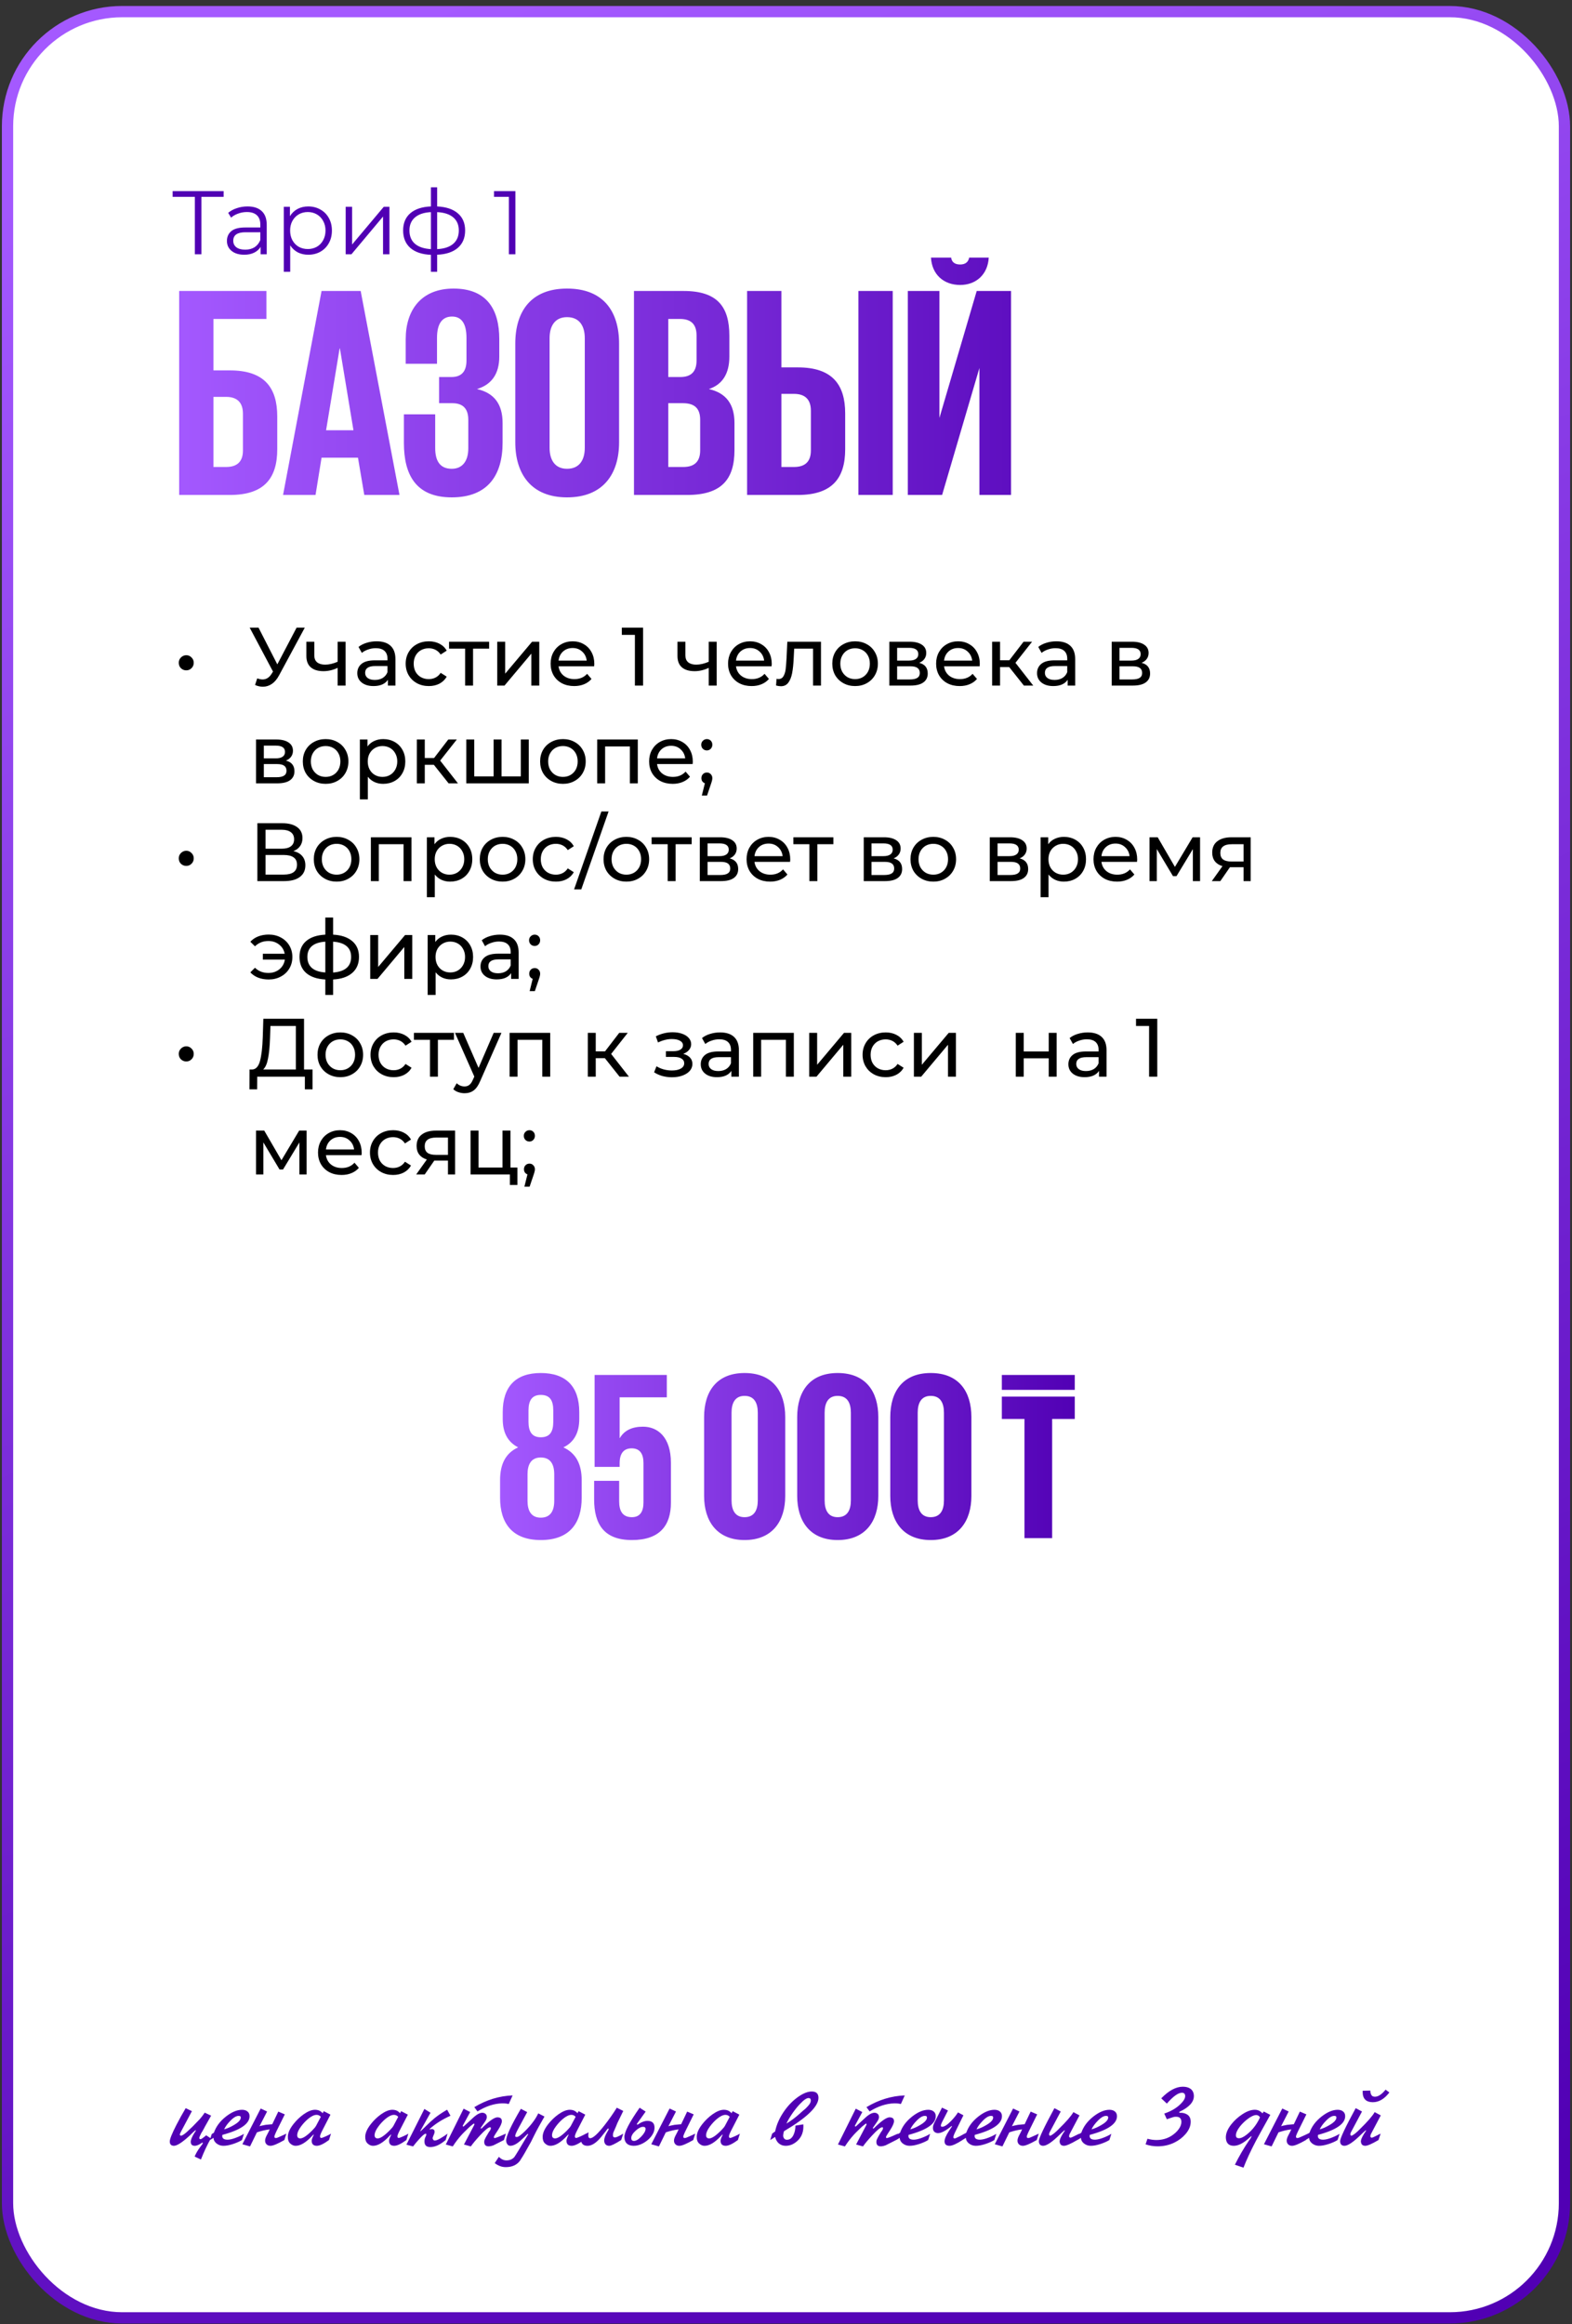
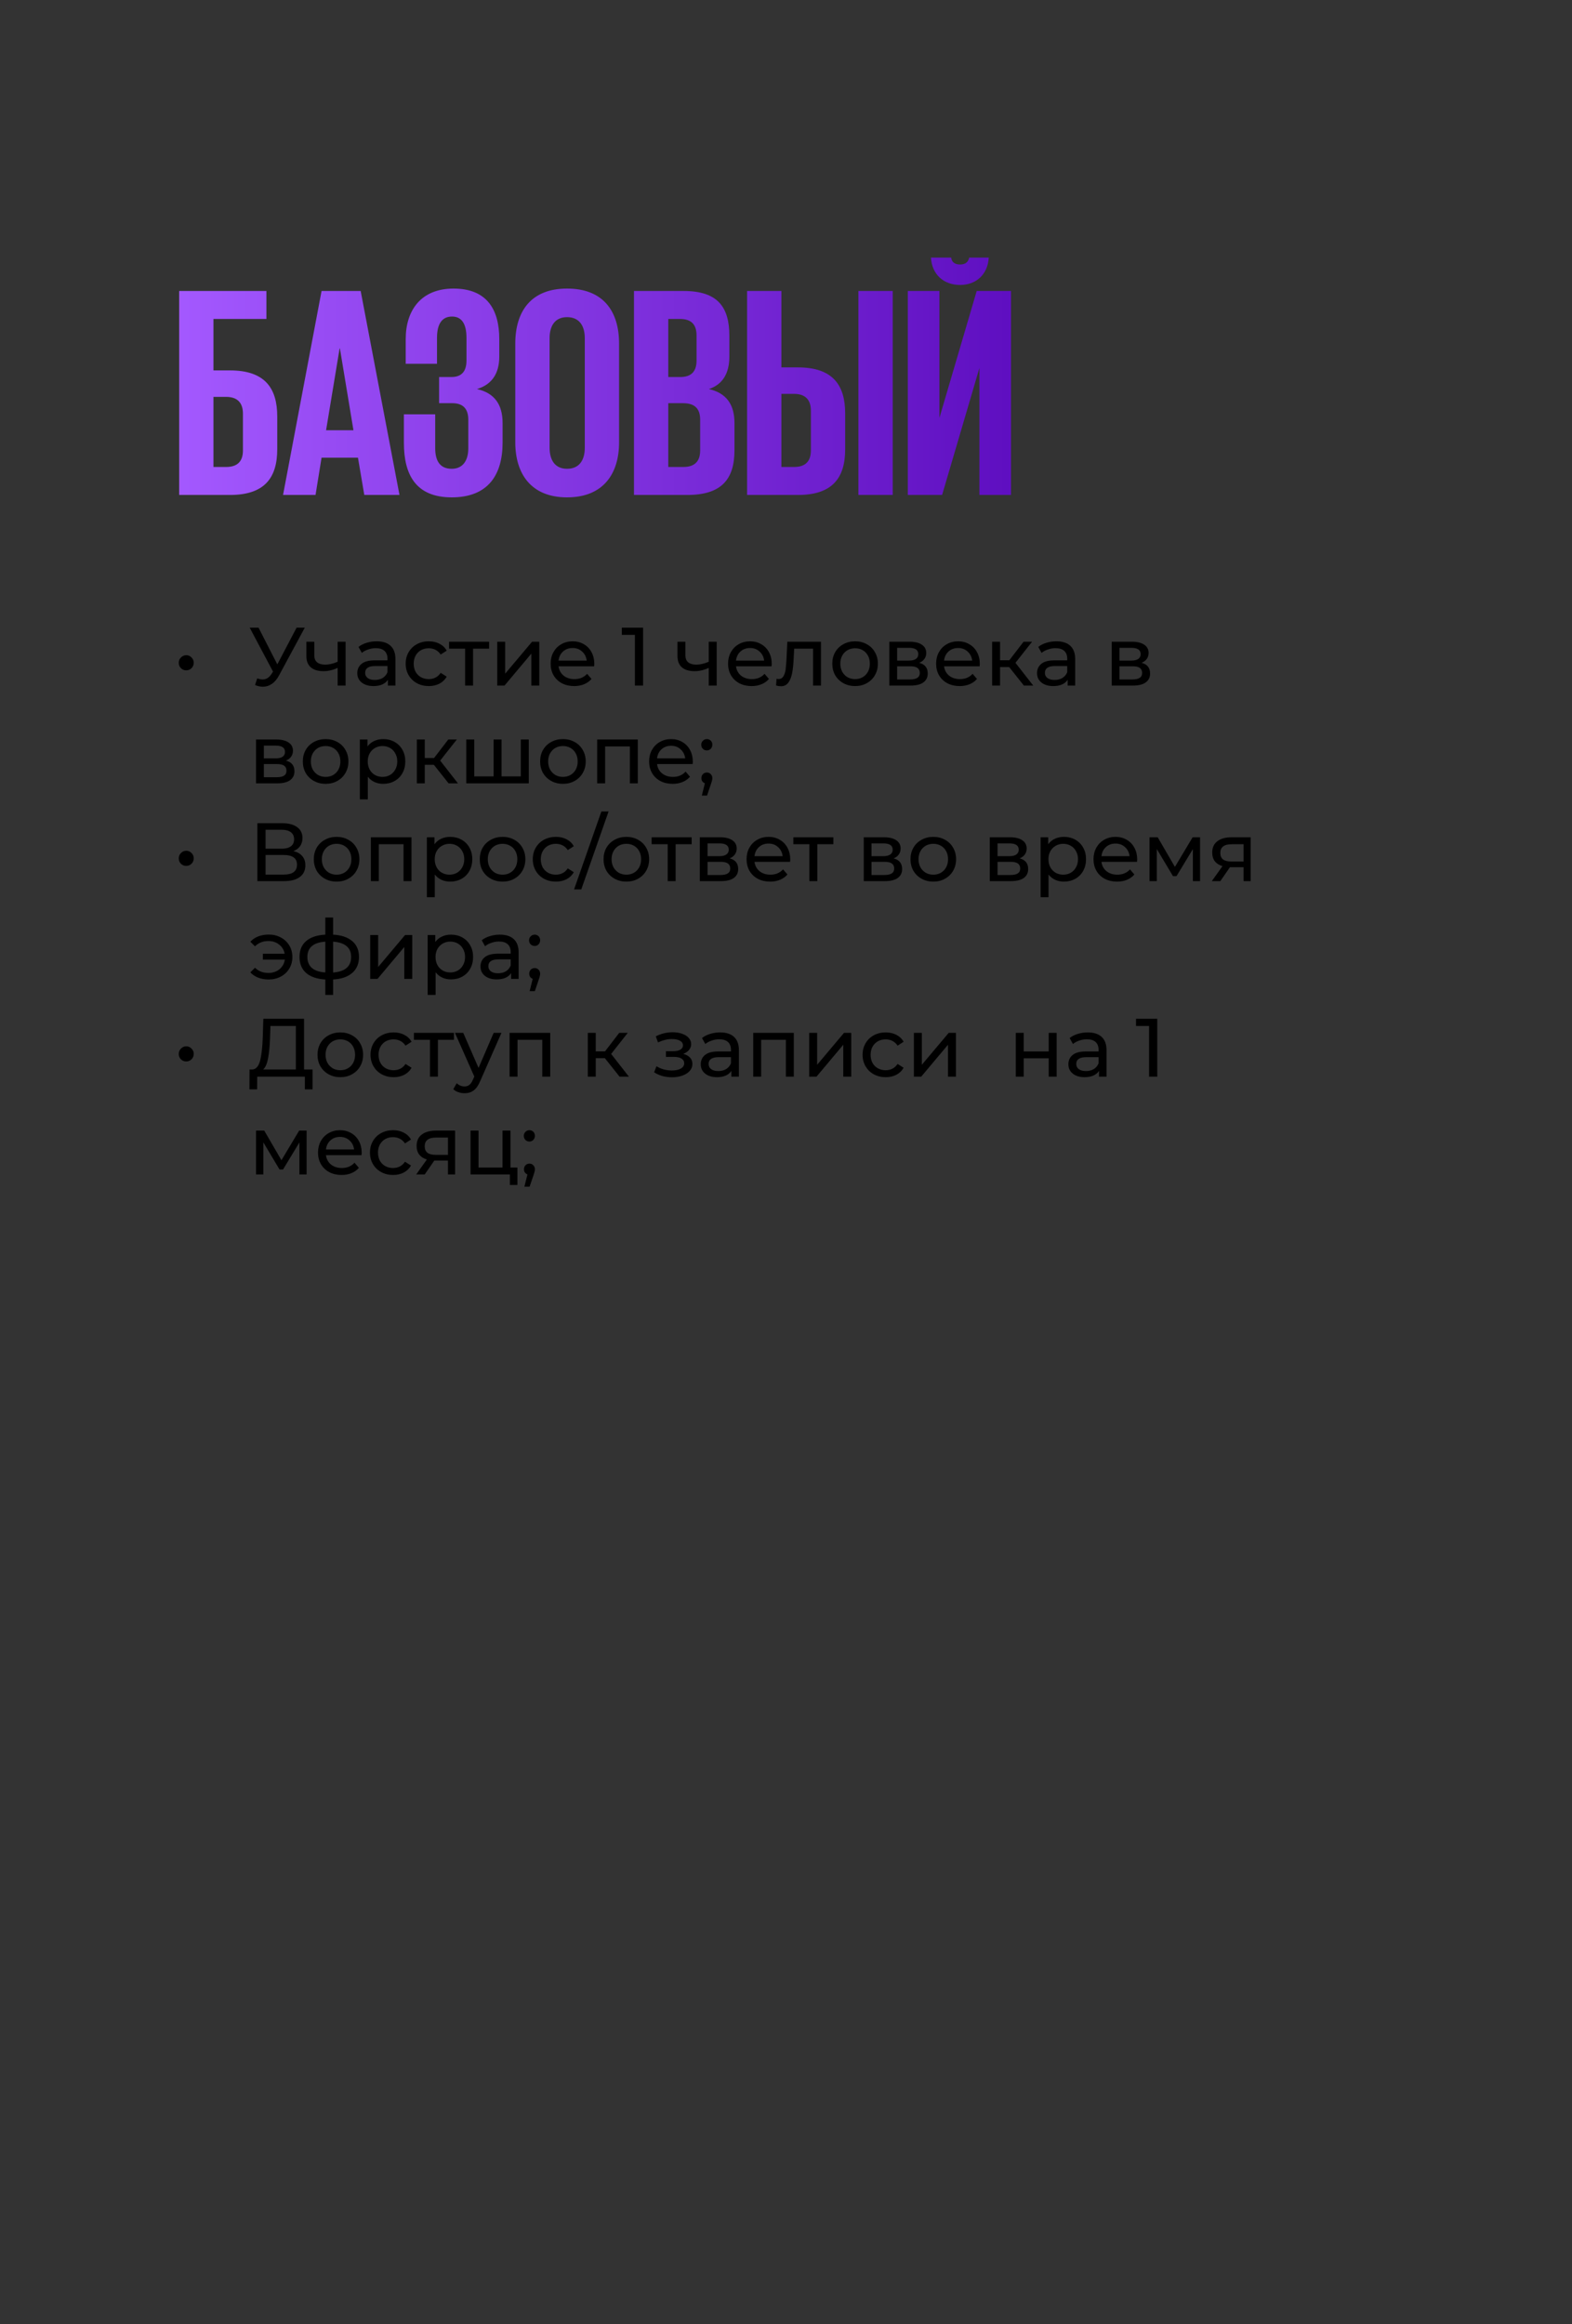
<svg xmlns="http://www.w3.org/2000/svg" width="209" height="309" viewBox="0 0 209 309" fill="none">
  <rect x="0" y="0" width="209" height="309" fill="#333333" stroke="none" />
-   <rect x="1" y="1.545" width="206.998" height="306.627" rx="15.25" fill="white" stroke="url(#paint0_linear_2057_67)" stroke-width="1.5" />
  <path d="M23.82 65.807V38.687H35.42V42.407H28.38V49.247H30.58C35.18 49.247 36.86 51.567 36.86 55.367V59.727C36.86 63.527 35.18 65.807 30.58 65.807H23.82ZM28.38 62.087H30.06C31.54 62.087 32.3 61.367 32.3 59.887V55.007C32.3 53.527 31.54 52.767 30.06 52.767H28.38V62.087ZM41.952 65.807H37.632L42.752 38.687H47.952L53.112 65.807H48.432L47.592 60.847H42.752L41.952 65.807ZM45.152 46.327L43.352 57.207H46.992L45.192 46.327H45.152ZM60.06 66.127C55.26 66.127 53.7 63.087 53.7 58.887V55.087H57.86V59.567C57.86 61.287 58.5 62.327 60.06 62.327C61.46 62.327 62.26 61.327 62.26 59.607V55.807C62.26 54.327 61.54 53.607 60.14 53.607H58.38V50.127H60.02C61.34 50.127 62.02 49.407 62.02 47.927V44.927C62.02 43.047 61.38 42.087 60.1 42.087C58.78 42.087 58.1 43.047 58.1 44.927V48.367H53.94V45.087C53.94 41.207 56.02 38.367 60.3 38.367C64.78 38.367 66.38 41.207 66.38 45.087V47.407C66.38 49.687 65.38 51.127 63.42 51.727C65.7 52.247 66.82 53.727 66.82 56.247V58.847C66.82 63.127 64.9 66.127 60.06 66.127ZM75.388 62.327C77.028 62.327 77.748 61.167 77.748 59.527V44.967C77.748 43.327 77.028 42.167 75.388 42.167C73.788 42.167 73.068 43.327 73.068 44.967V59.527C73.068 61.167 73.788 62.327 75.388 62.327ZM75.388 66.127C70.588 66.127 68.508 62.967 68.508 58.807V45.687C68.508 41.407 70.588 38.367 75.388 38.367C80.228 38.367 82.308 41.407 82.308 45.687V58.807C82.308 62.967 80.228 66.127 75.388 66.127ZM84.289 65.807V38.687H90.889C95.409 38.687 96.969 40.807 96.969 44.647V47.407C96.969 49.687 96.049 51.127 94.249 51.727C96.529 52.247 97.649 53.727 97.649 56.247V59.847C97.649 63.687 95.969 65.807 91.369 65.807H84.289ZM90.809 53.607H88.849V62.087H90.849C92.329 62.087 93.089 61.367 93.089 59.887V55.807C93.089 54.367 92.409 53.607 90.809 53.607ZM88.849 42.407V50.127H90.449C91.889 50.127 92.609 49.407 92.609 47.927V44.607C92.609 43.127 91.889 42.407 90.409 42.407H88.849ZM99.328 65.807V38.687H103.888V48.847H106.088C110.688 48.847 112.368 51.167 112.368 54.967V59.727C112.368 63.527 110.688 65.807 106.088 65.807H99.328ZM103.888 62.087H105.568C107.048 62.087 107.808 61.367 107.808 59.887V54.607C107.808 53.127 107.048 52.367 105.568 52.367H103.888V62.087ZM114.128 65.807V38.687H118.688V65.807H114.128ZM120.695 65.807V38.687H124.895V55.567L129.855 38.687H134.415V65.807H130.215V48.927L125.255 65.807H120.695ZM128.855 34.247H131.455C131.335 36.487 129.775 37.887 127.655 37.887C125.455 37.887 123.895 36.487 123.775 34.247H126.455C126.535 34.847 126.935 35.167 127.655 35.167C128.335 35.167 128.735 34.847 128.855 34.247Z" fill="url(#paint1_linear_2057_67)" />
-   <path d="M29.732 26.175H26.78V33.807H25.904V26.175H22.952V25.407H29.732V26.175ZM32.907 27.447C33.731 27.447 34.363 27.655 34.803 28.071C35.243 28.479 35.463 29.087 35.463 29.895V33.807H34.647V32.823C34.455 33.151 34.171 33.407 33.795 33.591C33.427 33.775 32.987 33.867 32.475 33.867C31.771 33.867 31.211 33.699 30.795 33.363C30.379 33.027 30.171 32.583 30.171 32.031C30.171 31.495 30.363 31.063 30.747 30.735C31.139 30.407 31.759 30.243 32.607 30.243H34.611V29.859C34.611 29.315 34.459 28.903 34.155 28.623C33.851 28.335 33.407 28.191 32.823 28.191C32.423 28.191 32.039 28.259 31.671 28.395C31.303 28.523 30.987 28.703 30.723 28.935L30.339 28.299C30.659 28.027 31.043 27.819 31.491 27.675C31.939 27.523 32.411 27.447 32.907 27.447ZM32.607 33.195C33.087 33.195 33.499 33.087 33.843 32.871C34.187 32.647 34.443 32.327 34.611 31.911V30.879H32.631C31.551 30.879 31.011 31.255 31.011 32.007C31.011 32.375 31.151 32.667 31.431 32.883C31.711 33.091 32.103 33.195 32.607 33.195ZM40.983 27.447C41.575 27.447 42.111 27.583 42.592 27.855C43.072 28.119 43.447 28.495 43.719 28.983C43.992 29.471 44.127 30.027 44.127 30.651C44.127 31.283 43.992 31.843 43.719 32.331C43.447 32.819 43.072 33.199 42.592 33.471C42.12 33.735 41.584 33.867 40.983 33.867C40.471 33.867 40.008 33.763 39.592 33.555C39.184 33.339 38.847 33.027 38.584 32.619V36.135H37.731V27.495H38.547V28.743C38.803 28.327 39.139 28.007 39.556 27.783C39.98 27.559 40.456 27.447 40.983 27.447ZM40.923 33.111C41.364 33.111 41.764 33.011 42.123 32.811C42.483 32.603 42.764 32.311 42.964 31.935C43.172 31.559 43.276 31.131 43.276 30.651C43.276 30.171 43.172 29.747 42.964 29.379C42.764 29.003 42.483 28.711 42.123 28.503C41.764 28.295 41.364 28.191 40.923 28.191C40.475 28.191 40.072 28.295 39.712 28.503C39.359 28.711 39.08 29.003 38.871 29.379C38.672 29.747 38.572 30.171 38.572 30.651C38.572 31.131 38.672 31.559 38.871 31.935C39.08 32.311 39.359 32.603 39.712 32.811C40.072 33.011 40.475 33.111 40.923 33.111ZM45.958 27.495H46.81V32.511L51.022 27.495H51.778V33.807H50.926V28.791L46.726 33.807H45.958V27.495ZM61.84 30.639C61.84 31.623 61.516 32.395 60.868 32.955C60.22 33.515 59.304 33.819 58.12 33.867V36.135H57.292V33.879C56.116 33.831 55.204 33.527 54.556 32.967C53.916 32.399 53.596 31.623 53.596 30.639C53.596 29.663 53.916 28.899 54.556 28.347C55.204 27.795 56.116 27.495 57.292 27.447V24.903H58.12V27.447C59.304 27.503 60.22 27.807 60.868 28.359C61.516 28.911 61.84 29.671 61.84 30.639ZM54.436 30.639C54.436 31.391 54.676 31.979 55.156 32.403C55.644 32.827 56.356 33.067 57.292 33.123V28.203C56.364 28.251 55.656 28.487 55.168 28.911C54.68 29.327 54.436 29.903 54.436 30.639ZM58.12 33.123C59.056 33.075 59.768 32.839 60.256 32.415C60.752 31.991 61 31.399 61 30.639C61 29.895 60.752 29.315 60.256 28.899C59.768 28.483 59.056 28.251 58.12 28.203V33.123ZM68.522 25.407V33.807H67.658V26.175H65.678V25.407H68.522Z" fill="#5100B4" />
  <path d="M24.767 89.126C24.488 89.126 24.25 89.031 24.052 88.84C23.861 88.65 23.766 88.408 23.766 88.114C23.766 87.836 23.865 87.601 24.063 87.41C24.261 87.212 24.496 87.113 24.767 87.113C25.038 87.113 25.269 87.212 25.46 87.41C25.658 87.601 25.757 87.836 25.757 88.114C25.757 88.408 25.658 88.65 25.46 88.84C25.269 89.031 25.038 89.126 24.767 89.126ZM40.522 83.45L37.1 89.797C36.829 90.303 36.51 90.681 36.144 90.93C35.777 91.18 35.377 91.304 34.944 91.304C34.607 91.304 34.263 91.227 33.91 91.073L34.197 90.193C34.468 90.289 34.71 90.336 34.922 90.336C35.407 90.336 35.806 90.08 36.121 89.566L36.297 89.291L33.196 83.45H34.373L36.87 88.334L39.432 83.45H40.522ZM45.947 85.32V91.15H44.891V88.796C44.26 89.09 43.633 89.236 43.01 89.236C42.283 89.236 41.722 89.068 41.327 88.73C40.931 88.393 40.733 87.887 40.733 87.212V85.32H41.788V87.146C41.788 87.55 41.913 87.854 42.163 88.059C42.419 88.265 42.775 88.367 43.23 88.367C43.743 88.367 44.297 88.239 44.891 87.982V85.32H45.947ZM50.076 85.265C50.882 85.265 51.498 85.463 51.924 85.859C52.356 86.255 52.573 86.846 52.573 87.63V91.15H51.572V90.38C51.396 90.652 51.143 90.861 50.813 91.007C50.49 91.147 50.105 91.216 49.658 91.216C49.005 91.216 48.481 91.059 48.085 90.743C47.696 90.428 47.502 90.014 47.502 89.5C47.502 88.987 47.689 88.576 48.063 88.268C48.437 87.953 49.031 87.795 49.845 87.795H51.517V87.586C51.517 87.132 51.385 86.783 51.121 86.541C50.857 86.299 50.468 86.178 49.955 86.178C49.61 86.178 49.273 86.237 48.943 86.354C48.613 86.464 48.334 86.615 48.107 86.805L47.667 86.013C47.967 85.771 48.327 85.588 48.745 85.463C49.163 85.331 49.606 85.265 50.076 85.265ZM49.834 90.402C50.237 90.402 50.585 90.314 50.879 90.138C51.172 89.955 51.385 89.698 51.517 89.368V88.554H49.889C48.994 88.554 48.547 88.855 48.547 89.456C48.547 89.75 48.66 89.981 48.888 90.149C49.115 90.318 49.43 90.402 49.834 90.402ZM57.015 91.216C56.421 91.216 55.889 91.088 55.42 90.831C54.958 90.575 54.595 90.223 54.331 89.775C54.067 89.321 53.935 88.807 53.935 88.235C53.935 87.663 54.067 87.154 54.331 86.706C54.595 86.252 54.958 85.9 55.42 85.65C55.889 85.394 56.421 85.265 57.015 85.265C57.543 85.265 58.013 85.372 58.423 85.584C58.841 85.797 59.164 86.105 59.391 86.508L58.588 87.025C58.405 86.747 58.178 86.538 57.906 86.398C57.635 86.259 57.334 86.189 57.004 86.189C56.623 86.189 56.278 86.274 55.97 86.442C55.669 86.611 55.431 86.853 55.255 87.168C55.087 87.476 55.002 87.832 55.002 88.235C55.002 88.646 55.087 89.009 55.255 89.324C55.431 89.632 55.669 89.871 55.97 90.039C56.278 90.208 56.623 90.292 57.004 90.292C57.334 90.292 57.635 90.223 57.906 90.083C58.178 89.944 58.405 89.735 58.588 89.456L59.391 89.962C59.164 90.366 58.841 90.677 58.423 90.897C58.013 91.11 57.543 91.216 57.015 91.216ZM65.028 86.244H62.894V91.15H61.838V86.244H59.704V85.32H65.028V86.244ZM66.108 85.32H67.164V89.566L70.739 85.32H71.696V91.15H70.64V86.904L67.076 91.15H66.108V85.32ZM79.015 88.268C79.015 88.349 79.007 88.455 78.993 88.587H74.263C74.329 89.101 74.552 89.515 74.934 89.83C75.322 90.138 75.803 90.292 76.375 90.292C77.071 90.292 77.632 90.058 78.058 89.588L78.641 90.27C78.377 90.578 78.047 90.813 77.651 90.974C77.262 91.136 76.826 91.216 76.342 91.216C75.726 91.216 75.179 91.092 74.703 90.842C74.226 90.586 73.856 90.23 73.592 89.775C73.335 89.321 73.207 88.807 73.207 88.235C73.207 87.671 73.331 87.161 73.581 86.706C73.837 86.252 74.186 85.9 74.626 85.65C75.073 85.394 75.575 85.265 76.133 85.265C76.69 85.265 77.185 85.394 77.618 85.65C78.058 85.9 78.399 86.252 78.641 86.706C78.89 87.161 79.015 87.682 79.015 88.268ZM76.133 86.156C75.627 86.156 75.201 86.31 74.857 86.618C74.519 86.926 74.321 87.33 74.263 87.828H78.003C77.944 87.337 77.742 86.937 77.398 86.629C77.06 86.314 76.639 86.156 76.133 86.156ZM85.499 83.45V91.15H84.41V84.407H82.672V83.45H85.499ZM95.285 85.32V91.15H94.229V88.796C93.599 89.09 92.972 89.236 92.348 89.236C91.622 89.236 91.061 89.068 90.665 88.73C90.269 88.393 90.071 87.887 90.071 87.212V85.32H91.127V87.146C91.127 87.55 91.252 87.854 91.501 88.059C91.758 88.265 92.114 88.367 92.568 88.367C93.082 88.367 93.635 88.239 94.229 87.982V85.32H95.285ZM102.605 88.268C102.605 88.349 102.597 88.455 102.583 88.587H97.853C97.918 89.101 98.142 89.515 98.523 89.83C98.912 90.138 99.392 90.292 99.965 90.292C100.661 90.292 101.222 90.058 101.648 89.588L102.231 90.27C101.967 90.578 101.637 90.813 101.241 90.974C100.852 91.136 100.416 91.216 99.931 91.216C99.316 91.216 98.769 91.092 98.293 90.842C97.816 90.586 97.445 90.23 97.181 89.775C96.925 89.321 96.796 88.807 96.796 88.235C96.796 87.671 96.921 87.161 97.171 86.706C97.427 86.252 97.775 85.9 98.216 85.65C98.663 85.394 99.165 85.265 99.722 85.265C100.28 85.265 100.775 85.394 101.208 85.65C101.648 85.9 101.989 86.252 102.231 86.706C102.48 87.161 102.605 87.682 102.605 88.268ZM99.722 86.156C99.216 86.156 98.791 86.31 98.447 86.618C98.109 86.926 97.911 87.33 97.853 87.828H101.593C101.534 87.337 101.332 86.937 100.988 86.629C100.65 86.314 100.229 86.156 99.722 86.156ZM109.151 85.32V91.15H108.095V86.244H105.587L105.521 87.542C105.484 88.327 105.415 88.983 105.312 89.511C105.209 90.032 105.041 90.45 104.806 90.765C104.571 91.081 104.245 91.238 103.827 91.238C103.636 91.238 103.42 91.205 103.178 91.139L103.244 90.248C103.339 90.27 103.427 90.281 103.508 90.281C103.801 90.281 104.021 90.153 104.168 89.896C104.315 89.64 104.41 89.335 104.454 88.983C104.498 88.631 104.538 88.129 104.575 87.476L104.674 85.32H109.151ZM113.69 91.216C113.111 91.216 112.59 91.088 112.128 90.831C111.666 90.575 111.303 90.223 111.039 89.775C110.782 89.321 110.654 88.807 110.654 88.235C110.654 87.663 110.782 87.154 111.039 86.706C111.303 86.252 111.666 85.9 112.128 85.65C112.59 85.394 113.111 85.265 113.69 85.265C114.269 85.265 114.786 85.394 115.241 85.65C115.703 85.9 116.062 86.252 116.319 86.706C116.583 87.154 116.715 87.663 116.715 88.235C116.715 88.807 116.583 89.321 116.319 89.775C116.062 90.223 115.703 90.575 115.241 90.831C114.786 91.088 114.269 91.216 113.69 91.216ZM113.69 90.292C114.064 90.292 114.398 90.208 114.691 90.039C114.992 89.863 115.226 89.621 115.395 89.313C115.564 88.998 115.648 88.639 115.648 88.235C115.648 87.832 115.564 87.476 115.395 87.168C115.226 86.853 114.992 86.611 114.691 86.442C114.398 86.274 114.064 86.189 113.69 86.189C113.316 86.189 112.979 86.274 112.678 86.442C112.385 86.611 112.15 86.853 111.974 87.168C111.805 87.476 111.721 87.832 111.721 88.235C111.721 88.639 111.805 88.998 111.974 89.313C112.15 89.621 112.385 89.863 112.678 90.039C112.979 90.208 113.316 90.292 113.69 90.292ZM122.211 88.125C122.966 88.316 123.344 88.789 123.344 89.544C123.344 90.058 123.149 90.454 122.761 90.732C122.379 91.011 121.807 91.15 121.045 91.15H118.24V85.32H120.946C121.635 85.32 122.174 85.452 122.563 85.716C122.951 85.973 123.146 86.34 123.146 86.816C123.146 87.124 123.061 87.392 122.893 87.619C122.731 87.839 122.504 88.008 122.211 88.125ZM119.274 87.828H120.858C121.261 87.828 121.565 87.755 121.771 87.608C121.983 87.462 122.09 87.249 122.09 86.97C122.09 86.413 121.679 86.134 120.858 86.134H119.274V87.828ZM120.968 90.336C121.408 90.336 121.738 90.267 121.958 90.127C122.178 89.988 122.288 89.772 122.288 89.478C122.288 89.178 122.185 88.954 121.98 88.807C121.782 88.661 121.466 88.587 121.034 88.587H119.274V90.336H120.968ZM130.266 88.268C130.266 88.349 130.258 88.455 130.244 88.587H125.514C125.58 89.101 125.803 89.515 126.185 89.83C126.573 90.138 127.054 90.292 127.626 90.292C128.322 90.292 128.883 90.058 129.309 89.588L129.892 90.27C129.628 90.578 129.298 90.813 128.902 90.974C128.513 91.136 128.077 91.216 127.593 91.216C126.977 91.216 126.43 91.092 125.954 90.842C125.477 90.586 125.107 90.23 124.843 89.775C124.586 89.321 124.458 88.807 124.458 88.235C124.458 87.671 124.582 87.161 124.832 86.706C125.088 86.252 125.437 85.9 125.877 85.65C126.324 85.394 126.826 85.265 127.384 85.265C127.941 85.265 128.436 85.394 128.869 85.65C129.309 85.9 129.65 86.252 129.892 86.706C130.141 87.161 130.266 87.682 130.266 88.268ZM127.384 86.156C126.878 86.156 126.452 86.31 126.108 86.618C125.77 86.926 125.572 87.33 125.514 87.828H129.254C129.195 87.337 128.993 86.937 128.649 86.629C128.311 86.314 127.89 86.156 127.384 86.156ZM134.17 88.686H132.96V91.15H131.904V85.32H132.96V87.784H134.192L136.084 85.32H137.217L135.006 88.125L137.371 91.15H136.128L134.17 88.686ZM140.45 85.265C141.256 85.265 141.872 85.463 142.298 85.859C142.73 86.255 142.947 86.846 142.947 87.63V91.15H141.946V90.38C141.77 90.652 141.517 90.861 141.187 91.007C140.864 91.147 140.479 91.216 140.032 91.216C139.379 91.216 138.855 91.059 138.459 90.743C138.07 90.428 137.876 90.014 137.876 89.5C137.876 88.987 138.063 88.576 138.437 88.268C138.811 87.953 139.405 87.795 140.219 87.795H141.891V87.586C141.891 87.132 141.759 86.783 141.495 86.541C141.231 86.299 140.842 86.178 140.329 86.178C139.984 86.178 139.647 86.237 139.317 86.354C138.987 86.464 138.708 86.615 138.481 86.805L138.041 86.013C138.341 85.771 138.701 85.588 139.119 85.463C139.537 85.331 139.98 85.265 140.45 85.265ZM140.208 90.402C140.611 90.402 140.959 90.314 141.253 90.138C141.546 89.955 141.759 89.698 141.891 89.368V88.554H140.263C139.368 88.554 138.921 88.855 138.921 89.456C138.921 89.75 139.034 89.981 139.262 90.149C139.489 90.318 139.804 90.402 140.208 90.402ZM151.773 88.125C152.529 88.316 152.906 88.789 152.906 89.544C152.906 90.058 152.712 90.454 152.323 90.732C151.942 91.011 151.37 91.15 150.607 91.15H147.802V85.32H150.508C151.198 85.32 151.737 85.452 152.125 85.716C152.514 85.973 152.708 86.34 152.708 86.816C152.708 87.124 152.624 87.392 152.455 87.619C152.294 87.839 152.067 88.008 151.773 88.125ZM148.836 87.828H150.42C150.824 87.828 151.128 87.755 151.333 87.608C151.546 87.462 151.652 87.249 151.652 86.97C151.652 86.413 151.242 86.134 150.42 86.134H148.836V87.828ZM150.53 90.336C150.97 90.336 151.3 90.267 151.52 90.127C151.74 89.988 151.85 89.772 151.85 89.478C151.85 89.178 151.748 88.954 151.542 88.807C151.344 88.661 151.029 88.587 150.596 88.587H148.836V90.336H150.53ZM38.014 101.125C38.769 101.316 39.147 101.789 39.147 102.544C39.147 103.058 38.952 103.454 38.563 103.732C38.182 104.011 37.61 104.15 36.847 104.15H34.042V98.32H36.748C37.438 98.32 37.977 98.452 38.365 98.716C38.754 98.973 38.949 99.34 38.949 99.816C38.949 100.124 38.864 100.392 38.696 100.619C38.534 100.839 38.307 101.008 38.014 101.125ZM35.077 100.828H36.66C37.064 100.828 37.368 100.755 37.574 100.608C37.786 100.462 37.892 100.249 37.892 99.97C37.892 99.413 37.482 99.134 36.66 99.134H35.077V100.828ZM36.77 103.336C37.211 103.336 37.541 103.267 37.761 103.127C37.98 102.988 38.09 102.772 38.09 102.478C38.09 102.178 37.988 101.954 37.782 101.807C37.584 101.661 37.269 101.587 36.837 101.587H35.077V103.336H36.77ZM43.296 104.216C42.717 104.216 42.196 104.088 41.734 103.831C41.272 103.575 40.909 103.223 40.645 102.775C40.389 102.321 40.26 101.807 40.26 101.235C40.26 100.663 40.389 100.154 40.645 99.706C40.909 99.252 41.272 98.9 41.734 98.65C42.196 98.394 42.717 98.265 43.296 98.265C43.876 98.265 44.393 98.394 44.847 98.65C45.309 98.9 45.669 99.252 45.925 99.706C46.189 100.154 46.321 100.663 46.321 101.235C46.321 101.807 46.189 102.321 45.925 102.775C45.669 103.223 45.309 103.575 44.847 103.831C44.393 104.088 43.876 104.216 43.296 104.216ZM43.296 103.292C43.67 103.292 44.004 103.208 44.297 103.039C44.598 102.863 44.833 102.621 45.001 102.313C45.17 101.998 45.254 101.639 45.254 101.235C45.254 100.832 45.17 100.476 45.001 100.168C44.833 99.853 44.598 99.611 44.297 99.442C44.004 99.274 43.67 99.189 43.296 99.189C42.922 99.189 42.585 99.274 42.284 99.442C41.991 99.611 41.756 99.853 41.58 100.168C41.412 100.476 41.327 100.832 41.327 101.235C41.327 101.639 41.412 101.998 41.58 102.313C41.756 102.621 41.991 102.863 42.284 103.039C42.585 103.208 42.922 103.292 43.296 103.292ZM50.937 98.265C51.502 98.265 52.008 98.39 52.455 98.639C52.903 98.889 53.251 99.237 53.5 99.684C53.757 100.132 53.885 100.649 53.885 101.235C53.885 101.822 53.757 102.343 53.5 102.797C53.251 103.245 52.903 103.593 52.455 103.842C52.008 104.092 51.502 104.216 50.937 104.216C50.519 104.216 50.134 104.136 49.782 103.974C49.438 103.813 49.144 103.578 48.902 103.27V106.284H47.846V98.32H48.858V99.244C49.093 98.922 49.39 98.68 49.749 98.518C50.109 98.35 50.505 98.265 50.937 98.265ZM50.849 103.292C51.223 103.292 51.557 103.208 51.85 103.039C52.151 102.863 52.386 102.621 52.554 102.313C52.73 101.998 52.818 101.639 52.818 101.235C52.818 100.832 52.73 100.476 52.554 100.168C52.386 99.853 52.151 99.611 51.85 99.442C51.557 99.274 51.223 99.189 50.849 99.189C50.483 99.189 50.149 99.277 49.848 99.453C49.555 99.622 49.32 99.86 49.144 100.168C48.976 100.476 48.891 100.832 48.891 101.235C48.891 101.639 48.976 101.998 49.144 102.313C49.313 102.621 49.548 102.863 49.848 103.039C50.149 103.208 50.483 103.292 50.849 103.292ZM57.685 101.686H56.475V104.15H55.419V98.32H56.475V100.784H57.708L59.599 98.32H60.733L58.522 101.125L60.886 104.15H59.644L57.685 101.686ZM70.299 98.32V104.15H61.994V98.32H63.05V103.226H65.624V98.32H66.68V103.226H69.243V98.32H70.299ZM74.846 104.216C74.267 104.216 73.746 104.088 73.284 103.831C72.822 103.575 72.459 103.223 72.195 102.775C71.939 102.321 71.81 101.807 71.81 101.235C71.81 100.663 71.939 100.154 72.195 99.706C72.459 99.252 72.822 98.9 73.284 98.65C73.746 98.394 74.267 98.265 74.846 98.265C75.425 98.265 75.942 98.394 76.397 98.65C76.859 98.9 77.219 99.252 77.475 99.706C77.739 100.154 77.871 100.663 77.871 101.235C77.871 101.807 77.739 102.321 77.475 102.775C77.219 103.223 76.859 103.575 76.397 103.831C75.942 104.088 75.425 104.216 74.846 104.216ZM74.846 103.292C75.22 103.292 75.554 103.208 75.847 103.039C76.148 102.863 76.382 102.621 76.551 102.313C76.72 101.998 76.804 101.639 76.804 101.235C76.804 100.832 76.72 100.476 76.551 100.168C76.382 99.853 76.148 99.611 75.847 99.442C75.554 99.274 75.22 99.189 74.846 99.189C74.472 99.189 74.135 99.274 73.834 99.442C73.541 99.611 73.306 99.853 73.13 100.168C72.962 100.476 72.877 100.832 72.877 101.235C72.877 101.639 72.962 101.998 73.13 102.313C73.306 102.621 73.541 102.863 73.834 103.039C74.135 103.208 74.472 103.292 74.846 103.292ZM84.797 98.32V104.15H83.741V99.244H80.452V104.15H79.396V98.32H84.797ZM92.109 101.268C92.109 101.349 92.102 101.455 92.087 101.587H87.357C87.423 102.101 87.647 102.515 88.028 102.83C88.417 103.138 88.897 103.292 89.469 103.292C90.166 103.292 90.727 103.058 91.152 102.588L91.735 103.27C91.471 103.578 91.141 103.813 90.745 103.974C90.357 104.136 89.92 104.216 89.436 104.216C88.82 104.216 88.274 104.092 87.797 103.842C87.321 103.586 86.95 103.23 86.686 102.775C86.43 102.321 86.301 101.807 86.301 101.235C86.301 100.671 86.426 100.161 86.675 99.706C86.932 99.252 87.28 98.9 87.72 98.65C88.168 98.394 88.67 98.265 89.227 98.265C89.785 98.265 90.28 98.394 90.712 98.65C91.152 98.9 91.493 99.252 91.735 99.706C91.985 100.161 92.109 100.682 92.109 101.268ZM89.227 99.156C88.721 99.156 88.296 99.31 87.951 99.618C87.614 99.926 87.416 100.33 87.357 100.828H91.097C91.039 100.337 90.837 99.937 90.492 99.629C90.155 99.314 89.733 99.156 89.227 99.156ZM93.979 99.772C93.773 99.772 93.597 99.703 93.451 99.563C93.304 99.417 93.231 99.233 93.231 99.013C93.231 98.801 93.304 98.625 93.451 98.485C93.597 98.339 93.773 98.265 93.979 98.265C94.184 98.265 94.356 98.335 94.496 98.474C94.635 98.614 94.705 98.793 94.705 99.013C94.705 99.233 94.631 99.417 94.485 99.563C94.345 99.703 94.177 99.772 93.979 99.772ZM93.99 102.709C94.195 102.709 94.364 102.783 94.496 102.929C94.635 103.069 94.705 103.245 94.705 103.457C94.705 103.567 94.69 103.674 94.661 103.776C94.639 103.879 94.591 104.037 94.518 104.249L94.001 105.778H93.308L93.715 104.139C93.575 104.088 93.462 104.004 93.374 103.886C93.293 103.762 93.253 103.619 93.253 103.457C93.253 103.237 93.322 103.058 93.462 102.918C93.601 102.779 93.777 102.709 93.99 102.709ZM24.767 115.126C24.488 115.126 24.25 115.031 24.052 114.84C23.861 114.65 23.766 114.408 23.766 114.114C23.766 113.836 23.865 113.601 24.063 113.41C24.261 113.212 24.496 113.113 24.767 113.113C25.038 113.113 25.269 113.212 25.46 113.41C25.658 113.601 25.757 113.836 25.757 114.114C25.757 114.408 25.658 114.65 25.46 114.84C25.269 115.031 25.038 115.126 24.767 115.126ZM39.014 113.157C39.535 113.282 39.928 113.506 40.191 113.828C40.463 114.144 40.599 114.551 40.599 115.049C40.599 115.717 40.353 116.234 39.861 116.6C39.377 116.967 38.67 117.15 37.739 117.15H34.218V109.45H37.529C38.373 109.45 39.029 109.623 39.498 109.967C39.975 110.305 40.214 110.792 40.214 111.43C40.214 111.848 40.107 112.204 39.895 112.497C39.689 112.791 39.396 113.011 39.014 113.157ZM35.307 112.838H37.453C37.988 112.838 38.395 112.732 38.673 112.519C38.959 112.307 39.102 111.995 39.102 111.584C39.102 111.174 38.959 110.862 38.673 110.649C38.388 110.429 37.98 110.319 37.453 110.319H35.307V112.838ZM37.717 116.281C38.897 116.281 39.487 115.841 39.487 114.961C39.487 114.521 39.337 114.199 39.036 113.993C38.743 113.781 38.303 113.674 37.717 113.674H35.307V116.281H37.717ZM44.757 117.216C44.178 117.216 43.657 117.088 43.195 116.831C42.733 116.575 42.37 116.223 42.106 115.775C41.85 115.321 41.721 114.807 41.721 114.235C41.721 113.663 41.85 113.154 42.106 112.706C42.37 112.252 42.733 111.9 43.195 111.65C43.657 111.394 44.178 111.265 44.757 111.265C45.337 111.265 45.854 111.394 46.308 111.65C46.77 111.9 47.13 112.252 47.386 112.706C47.65 113.154 47.782 113.663 47.782 114.235C47.782 114.807 47.65 115.321 47.386 115.775C47.13 116.223 46.77 116.575 46.308 116.831C45.854 117.088 45.337 117.216 44.757 117.216ZM44.757 116.292C45.131 116.292 45.465 116.208 45.758 116.039C46.059 115.863 46.294 115.621 46.462 115.313C46.631 114.998 46.715 114.639 46.715 114.235C46.715 113.832 46.631 113.476 46.462 113.168C46.294 112.853 46.059 112.611 45.758 112.442C45.465 112.274 45.131 112.189 44.757 112.189C44.383 112.189 44.046 112.274 43.745 112.442C43.452 112.611 43.217 112.853 43.041 113.168C42.873 113.476 42.788 113.832 42.788 114.235C42.788 114.639 42.873 114.998 43.041 115.313C43.217 115.621 43.452 115.863 43.745 116.039C44.046 116.208 44.383 116.292 44.757 116.292ZM54.708 111.32V117.15H53.652V112.244H50.363V117.15H49.307V111.32H54.708ZM59.843 111.265C60.407 111.265 60.913 111.39 61.361 111.639C61.808 111.889 62.156 112.237 62.406 112.684C62.662 113.132 62.791 113.649 62.791 114.235C62.791 114.822 62.662 115.343 62.406 115.797C62.156 116.245 61.808 116.593 61.361 116.842C60.913 117.092 60.407 117.216 59.843 117.216C59.425 117.216 59.039 117.136 58.688 116.974C58.343 116.813 58.05 116.578 57.807 116.27V119.284H56.752V111.32H57.764V112.244C57.998 111.922 58.295 111.68 58.654 111.518C59.014 111.35 59.41 111.265 59.843 111.265ZM59.755 116.292C60.129 116.292 60.462 116.208 60.755 116.039C61.056 115.863 61.291 115.621 61.459 115.313C61.636 114.998 61.724 114.639 61.724 114.235C61.724 113.832 61.636 113.476 61.459 113.168C61.291 112.853 61.056 112.611 60.755 112.442C60.462 112.274 60.129 112.189 59.755 112.189C59.388 112.189 59.054 112.277 58.754 112.453C58.46 112.622 58.225 112.86 58.05 113.168C57.881 113.476 57.797 113.832 57.797 114.235C57.797 114.639 57.881 114.998 58.05 115.313C58.218 115.621 58.453 115.863 58.754 116.039C59.054 116.208 59.388 116.292 59.755 116.292ZM66.822 117.216C66.242 117.216 65.722 117.088 65.26 116.831C64.798 116.575 64.435 116.223 64.171 115.775C63.914 115.321 63.786 114.807 63.786 114.235C63.786 113.663 63.914 113.154 64.171 112.706C64.435 112.252 64.798 111.9 65.26 111.65C65.722 111.394 66.242 111.265 66.822 111.265C67.401 111.265 67.918 111.394 68.373 111.65C68.835 111.9 69.194 112.252 69.451 112.706C69.715 113.154 69.847 113.663 69.847 114.235C69.847 114.807 69.715 115.321 69.451 115.775C69.194 116.223 68.835 116.575 68.373 116.831C67.918 117.088 67.401 117.216 66.822 117.216ZM66.822 116.292C67.196 116.292 67.529 116.208 67.823 116.039C68.123 115.863 68.358 115.621 68.527 115.313C68.695 114.998 68.78 114.639 68.78 114.235C68.78 113.832 68.695 113.476 68.527 113.168C68.358 112.853 68.123 112.611 67.823 112.442C67.529 112.274 67.196 112.189 66.822 112.189C66.448 112.189 66.11 112.274 65.81 112.442C65.516 112.611 65.282 112.853 65.106 113.168C64.937 113.476 64.853 113.832 64.853 114.235C64.853 114.639 64.937 114.998 65.106 115.313C65.282 115.621 65.516 115.863 65.81 116.039C66.11 116.208 66.448 116.292 66.822 116.292ZM73.913 117.216C73.319 117.216 72.787 117.088 72.318 116.831C71.856 116.575 71.493 116.223 71.229 115.775C70.965 115.321 70.833 114.807 70.833 114.235C70.833 113.663 70.965 113.154 71.229 112.706C71.493 112.252 71.856 111.9 72.318 111.65C72.787 111.394 73.319 111.265 73.913 111.265C74.441 111.265 74.91 111.372 75.321 111.584C75.739 111.797 76.061 112.105 76.289 112.508L75.486 113.025C75.302 112.747 75.075 112.538 74.804 112.398C74.532 112.259 74.232 112.189 73.902 112.189C73.52 112.189 73.176 112.274 72.868 112.442C72.567 112.611 72.329 112.853 72.153 113.168C71.984 113.476 71.9 113.832 71.9 114.235C71.9 114.646 71.984 115.009 72.153 115.324C72.329 115.632 72.567 115.871 72.868 116.039C73.176 116.208 73.52 116.292 73.902 116.292C74.232 116.292 74.532 116.223 74.804 116.083C75.075 115.944 75.302 115.735 75.486 115.456L76.289 115.962C76.061 116.366 75.739 116.677 75.321 116.897C74.91 117.11 74.441 117.216 73.913 117.216ZM79.955 107.888H80.912L77.282 118.25H76.325L79.955 107.888ZM83.279 117.216C82.7 117.216 82.179 117.088 81.717 116.831C81.255 116.575 80.892 116.223 80.628 115.775C80.371 115.321 80.243 114.807 80.243 114.235C80.243 113.663 80.371 113.154 80.628 112.706C80.892 112.252 81.255 111.9 81.717 111.65C82.179 111.394 82.7 111.265 83.279 111.265C83.858 111.265 84.375 111.394 84.83 111.65C85.292 111.9 85.651 112.252 85.908 112.706C86.172 113.154 86.304 113.663 86.304 114.235C86.304 114.807 86.172 115.321 85.908 115.775C85.651 116.223 85.292 116.575 84.83 116.831C84.375 117.088 83.858 117.216 83.279 117.216ZM83.279 116.292C83.653 116.292 83.987 116.208 84.28 116.039C84.581 115.863 84.815 115.621 84.984 115.313C85.153 114.998 85.237 114.639 85.237 114.235C85.237 113.832 85.153 113.476 84.984 113.168C84.815 112.853 84.581 112.611 84.28 112.442C83.987 112.274 83.653 112.189 83.279 112.189C82.905 112.189 82.567 112.274 82.267 112.442C81.974 112.611 81.739 112.853 81.563 113.168C81.394 113.476 81.31 113.832 81.31 114.235C81.31 114.639 81.394 114.998 81.563 115.313C81.739 115.621 81.974 115.863 82.267 116.039C82.567 116.208 82.905 116.292 83.279 116.292ZM91.959 112.244H89.825V117.15H88.769V112.244H86.635V111.32H91.959V112.244ZM97.01 114.125C97.765 114.316 98.143 114.789 98.143 115.544C98.143 116.058 97.948 116.454 97.56 116.732C97.178 117.011 96.606 117.15 95.844 117.15H93.039V111.32H95.745C96.434 111.32 96.973 111.452 97.362 111.716C97.75 111.973 97.945 112.34 97.945 112.816C97.945 113.124 97.86 113.392 97.692 113.619C97.53 113.839 97.303 114.008 97.01 114.125ZM94.073 113.828H95.657C96.06 113.828 96.364 113.755 96.57 113.608C96.782 113.462 96.889 113.249 96.889 112.97C96.889 112.413 96.478 112.134 95.657 112.134H94.073V113.828ZM95.767 116.336C96.207 116.336 96.537 116.267 96.757 116.127C96.977 115.988 97.087 115.772 97.087 115.478C97.087 115.178 96.984 114.954 96.779 114.807C96.581 114.661 96.265 114.587 95.833 114.587H94.073V116.336H95.767ZM105.064 114.268C105.064 114.349 105.057 114.455 105.042 114.587H100.312C100.378 115.101 100.602 115.515 100.983 115.83C101.372 116.138 101.852 116.292 102.424 116.292C103.121 116.292 103.682 116.058 104.107 115.588L104.69 116.27C104.426 116.578 104.096 116.813 103.7 116.974C103.312 117.136 102.875 117.216 102.391 117.216C101.775 117.216 101.229 117.092 100.752 116.842C100.276 116.586 99.906 116.23 99.641 115.775C99.385 115.321 99.257 114.807 99.257 114.235C99.257 113.671 99.381 113.161 99.63 112.706C99.887 112.252 100.235 111.9 100.675 111.65C101.123 111.394 101.625 111.265 102.182 111.265C102.74 111.265 103.235 111.394 103.667 111.65C104.107 111.9 104.448 112.252 104.69 112.706C104.94 113.161 105.064 113.682 105.064 114.268ZM102.182 112.156C101.676 112.156 101.251 112.31 100.906 112.618C100.569 112.926 100.371 113.33 100.312 113.828H104.052C103.994 113.337 103.792 112.937 103.447 112.629C103.11 112.314 102.688 112.156 102.182 112.156ZM110.801 112.244H108.667V117.15H107.611V112.244H105.477V111.32H110.801V112.244ZM118.806 114.125C119.561 114.316 119.939 114.789 119.939 115.544C119.939 116.058 119.744 116.454 119.356 116.732C118.974 117.011 118.402 117.15 117.64 117.15H114.835V111.32H117.541C118.23 111.32 118.769 111.452 119.158 111.716C119.546 111.973 119.741 112.34 119.741 112.816C119.741 113.124 119.656 113.392 119.488 113.619C119.326 113.839 119.099 114.008 118.806 114.125ZM115.869 113.828H117.453C117.856 113.828 118.16 113.755 118.366 113.608C118.578 113.462 118.685 113.249 118.685 112.97C118.685 112.413 118.274 112.134 117.453 112.134H115.869V113.828ZM117.563 116.336C118.003 116.336 118.333 116.267 118.553 116.127C118.773 115.988 118.883 115.772 118.883 115.478C118.883 115.178 118.78 114.954 118.575 114.807C118.377 114.661 118.061 114.587 117.629 114.587H115.869V116.336H117.563ZM124.088 117.216C123.509 117.216 122.988 117.088 122.526 116.831C122.064 116.575 121.701 116.223 121.437 115.775C121.181 115.321 121.052 114.807 121.052 114.235C121.052 113.663 121.181 113.154 121.437 112.706C121.701 112.252 122.064 111.9 122.526 111.65C122.988 111.394 123.509 111.265 124.088 111.265C124.668 111.265 125.185 111.394 125.639 111.65C126.101 111.9 126.461 112.252 126.717 112.706C126.981 113.154 127.113 113.663 127.113 114.235C127.113 114.807 126.981 115.321 126.717 115.775C126.461 116.223 126.101 116.575 125.639 116.831C125.185 117.088 124.668 117.216 124.088 117.216ZM124.088 116.292C124.462 116.292 124.796 116.208 125.089 116.039C125.39 115.863 125.625 115.621 125.793 115.313C125.962 114.998 126.046 114.639 126.046 114.235C126.046 113.832 125.962 113.476 125.793 113.168C125.625 112.853 125.39 112.611 125.089 112.442C124.796 112.274 124.462 112.189 124.088 112.189C123.714 112.189 123.377 112.274 123.076 112.442C122.783 112.611 122.548 112.853 122.372 113.168C122.204 113.476 122.119 113.832 122.119 114.235C122.119 114.639 122.204 114.998 122.372 115.313C122.548 115.621 122.783 115.863 123.076 116.039C123.377 116.208 123.714 116.292 124.088 116.292ZM135.563 114.125C136.319 114.316 136.696 114.789 136.696 115.544C136.696 116.058 136.502 116.454 136.113 116.732C135.732 117.011 135.16 117.15 134.397 117.15H131.592V111.32H134.298C134.988 111.32 135.527 111.452 135.915 111.716C136.304 111.973 136.498 112.34 136.498 112.816C136.498 113.124 136.414 113.392 136.245 113.619C136.084 113.839 135.857 114.008 135.563 114.125ZM132.626 113.828H134.21C134.614 113.828 134.918 113.755 135.123 113.608C135.336 113.462 135.442 113.249 135.442 112.97C135.442 112.413 135.032 112.134 134.21 112.134H132.626V113.828ZM134.32 116.336C134.76 116.336 135.09 116.267 135.31 116.127C135.53 115.988 135.64 115.772 135.64 115.478C135.64 115.178 135.538 114.954 135.332 114.807C135.134 114.661 134.819 114.587 134.386 114.587H132.626V116.336H134.32ZM141.44 111.265C142.005 111.265 142.511 111.39 142.958 111.639C143.406 111.889 143.754 112.237 144.003 112.684C144.26 113.132 144.388 113.649 144.388 114.235C144.388 114.822 144.26 115.343 144.003 115.797C143.754 116.245 143.406 116.593 142.958 116.842C142.511 117.092 142.005 117.216 141.44 117.216C141.022 117.216 140.637 117.136 140.285 116.974C139.941 116.813 139.647 116.578 139.405 116.27V119.284H138.349V111.32H139.361V112.244C139.596 111.922 139.893 111.68 140.252 111.518C140.612 111.35 141.008 111.265 141.44 111.265ZM141.352 116.292C141.726 116.292 142.06 116.208 142.353 116.039C142.654 115.863 142.889 115.621 143.057 115.313C143.233 114.998 143.321 114.639 143.321 114.235C143.321 113.832 143.233 113.476 143.057 113.168C142.889 112.853 142.654 112.611 142.353 112.442C142.06 112.274 141.726 112.189 141.352 112.189C140.986 112.189 140.652 112.277 140.351 112.453C140.058 112.622 139.823 112.86 139.647 113.168C139.479 113.476 139.394 113.832 139.394 114.235C139.394 114.639 139.479 114.998 139.647 115.313C139.816 115.621 140.051 115.863 140.351 116.039C140.652 116.208 140.986 116.292 141.352 116.292ZM151.191 114.268C151.191 114.349 151.184 114.455 151.169 114.587H146.439C146.505 115.101 146.729 115.515 147.11 115.83C147.499 116.138 147.979 116.292 148.551 116.292C149.248 116.292 149.809 116.058 150.234 115.588L150.817 116.27C150.553 116.578 150.223 116.813 149.827 116.974C149.439 117.136 149.002 117.216 148.518 117.216C147.902 117.216 147.356 117.092 146.879 116.842C146.403 116.586 146.032 116.23 145.768 115.775C145.512 115.321 145.383 114.807 145.383 114.235C145.383 113.671 145.508 113.161 145.757 112.706C146.014 112.252 146.362 111.9 146.802 111.65C147.25 111.394 147.752 111.265 148.309 111.265C148.867 111.265 149.362 111.394 149.794 111.65C150.234 111.9 150.575 112.252 150.817 112.706C151.067 113.161 151.191 113.682 151.191 114.268ZM148.309 112.156C147.803 112.156 147.378 112.31 147.033 112.618C146.696 112.926 146.498 113.33 146.439 113.828H150.179C150.121 113.337 149.919 112.937 149.574 112.629C149.237 112.314 148.815 112.156 148.309 112.156ZM159.551 111.32V117.15H158.594V112.893L156.416 116.49H155.954L153.798 112.882V117.15H152.83V111.32H153.919L156.207 115.258L158.561 111.32H159.551ZM166.281 111.32V117.15H165.335V115.302H163.641H163.52L162.244 117.15H161.111L162.53 115.159C162.09 115.027 161.753 114.811 161.518 114.51C161.283 114.202 161.166 113.821 161.166 113.366C161.166 112.699 161.393 112.193 161.848 111.848C162.303 111.496 162.93 111.32 163.729 111.32H166.281ZM162.244 113.399C162.244 113.788 162.365 114.078 162.607 114.268C162.856 114.452 163.227 114.543 163.718 114.543H165.335V112.244H163.762C162.75 112.244 162.244 112.629 162.244 113.399ZM35.725 124.254C36.319 124.254 36.855 124.383 37.331 124.639C37.816 124.896 38.193 125.252 38.465 125.706C38.736 126.161 38.871 126.671 38.871 127.235C38.871 127.807 38.736 128.321 38.465 128.775C38.193 129.23 37.816 129.586 37.331 129.842C36.855 130.099 36.319 130.227 35.725 130.227C35.212 130.227 34.746 130.147 34.328 129.985C33.918 129.824 33.569 129.589 33.283 129.281L33.9 128.665C34.369 129.127 34.963 129.358 35.681 129.358C36.254 129.358 36.741 129.197 37.145 128.874C37.548 128.544 37.79 128.115 37.87 127.587H34.944V126.806H37.849C37.753 126.3 37.508 125.893 37.111 125.585C36.715 125.27 36.239 125.112 35.681 125.112C34.97 125.112 34.376 125.347 33.9 125.816L33.283 125.211C33.569 124.896 33.922 124.658 34.34 124.496C34.758 124.335 35.219 124.254 35.725 124.254ZM47.729 127.224C47.729 128.126 47.428 128.838 46.827 129.358C46.225 129.879 45.378 130.169 44.286 130.227V132.284H43.252V130.227C42.159 130.169 41.312 129.883 40.711 129.369C40.117 128.849 39.82 128.134 39.82 127.224C39.82 126.322 40.117 125.618 40.711 125.112C41.305 124.606 42.152 124.324 43.252 124.265V121.988H44.286V124.265C45.378 124.324 46.225 124.61 46.827 125.123C47.428 125.629 47.729 126.33 47.729 127.224ZM40.865 127.224C40.865 127.848 41.063 128.335 41.459 128.687C41.862 129.039 42.46 129.241 43.252 129.292V125.2C42.452 125.252 41.855 125.45 41.459 125.794C41.063 126.139 40.865 126.616 40.865 127.224ZM44.286 129.303C45.884 129.179 46.684 128.486 46.684 127.224C46.684 126.608 46.482 126.132 46.079 125.794C45.675 125.45 45.078 125.252 44.286 125.2V129.303ZM49.221 124.32H50.277V128.566L53.852 124.32H54.809V130.15H53.753V125.904L50.189 130.15H49.221V124.32ZM59.95 124.265C60.515 124.265 61.021 124.39 61.468 124.639C61.915 124.889 62.264 125.237 62.513 125.684C62.77 126.132 62.898 126.649 62.898 127.235C62.898 127.822 62.77 128.343 62.513 128.797C62.264 129.245 61.915 129.593 61.468 129.842C61.021 130.092 60.515 130.216 59.95 130.216C59.532 130.216 59.147 130.136 58.795 129.974C58.45 129.813 58.157 129.578 57.915 129.27V132.284H56.859V124.32H57.871V125.244C58.106 124.922 58.403 124.68 58.762 124.518C59.121 124.35 59.517 124.265 59.95 124.265ZM59.862 129.292C60.236 129.292 60.57 129.208 60.863 129.039C61.164 128.863 61.398 128.621 61.567 128.313C61.743 127.998 61.831 127.639 61.831 127.235C61.831 126.832 61.743 126.476 61.567 126.168C61.398 125.853 61.164 125.611 60.863 125.442C60.57 125.274 60.236 125.189 59.862 125.189C59.495 125.189 59.162 125.277 58.861 125.453C58.568 125.622 58.333 125.86 58.157 126.168C57.988 126.476 57.904 126.832 57.904 127.235C57.904 127.639 57.988 127.998 58.157 128.313C58.326 128.621 58.56 128.863 58.861 129.039C59.162 129.208 59.495 129.292 59.862 129.292ZM66.457 124.265C67.264 124.265 67.88 124.463 68.305 124.859C68.738 125.255 68.954 125.846 68.954 126.63V130.15H67.954V129.38C67.778 129.652 67.525 129.861 67.195 130.007C66.872 130.147 66.487 130.216 66.04 130.216C65.387 130.216 64.862 130.059 64.466 129.743C64.078 129.428 63.883 129.014 63.883 128.5C63.883 127.987 64.07 127.576 64.445 127.268C64.819 126.953 65.412 126.795 66.227 126.795H67.898V126.586C67.898 126.132 67.766 125.783 67.502 125.541C67.239 125.299 66.85 125.178 66.337 125.178C65.992 125.178 65.654 125.237 65.325 125.354C64.995 125.464 64.716 125.615 64.489 125.805L64.049 125.013C64.349 124.771 64.709 124.588 65.126 124.463C65.544 124.331 65.988 124.265 66.457 124.265ZM66.216 129.402C66.619 129.402 66.967 129.314 67.26 129.138C67.554 128.955 67.766 128.698 67.898 128.368V127.554H66.27C65.376 127.554 64.928 127.855 64.928 128.456C64.928 128.75 65.042 128.981 65.269 129.149C65.497 129.318 65.812 129.402 66.216 129.402ZM71.087 125.772C70.882 125.772 70.706 125.703 70.559 125.563C70.412 125.417 70.339 125.233 70.339 125.013C70.339 124.801 70.412 124.625 70.559 124.485C70.706 124.339 70.882 124.265 71.087 124.265C71.292 124.265 71.465 124.335 71.604 124.474C71.743 124.614 71.813 124.793 71.813 125.013C71.813 125.233 71.74 125.417 71.593 125.563C71.454 125.703 71.285 125.772 71.087 125.772ZM71.098 128.709C71.303 128.709 71.472 128.783 71.604 128.929C71.743 129.069 71.813 129.245 71.813 129.457C71.813 129.567 71.798 129.674 71.769 129.776C71.747 129.879 71.699 130.037 71.626 130.249L71.109 131.778H70.416L70.823 130.139C70.684 130.088 70.57 130.004 70.482 129.886C70.401 129.762 70.361 129.619 70.361 129.457C70.361 129.237 70.431 129.058 70.57 128.918C70.709 128.779 70.885 128.709 71.098 128.709ZM24.767 141.126C24.488 141.126 24.25 141.031 24.052 140.84C23.861 140.65 23.766 140.408 23.766 140.114C23.766 139.836 23.865 139.601 24.063 139.41C24.261 139.212 24.496 139.113 24.767 139.113C25.038 139.113 25.269 139.212 25.46 139.41C25.658 139.601 25.757 139.836 25.757 140.114C25.757 140.408 25.658 140.65 25.46 140.84C25.269 141.031 25.038 141.126 24.767 141.126ZM41.556 142.193V144.833H40.532V143.15H34.197L34.185 144.833H33.163L33.173 142.193H33.547C34.032 142.164 34.373 141.783 34.571 141.049C34.769 140.309 34.889 139.267 34.934 137.925L35.011 135.45H40.422V142.193H41.556ZM35.901 138.024C35.865 139.11 35.777 140.008 35.638 140.719C35.505 141.431 35.289 141.922 34.989 142.193H39.334V136.407H35.956L35.901 138.024ZM45.251 143.216C44.672 143.216 44.151 143.088 43.689 142.831C43.227 142.575 42.864 142.223 42.6 141.775C42.344 141.321 42.215 140.807 42.215 140.235C42.215 139.663 42.344 139.154 42.6 138.706C42.864 138.252 43.227 137.9 43.689 137.65C44.151 137.394 44.672 137.265 45.251 137.265C45.831 137.265 46.348 137.394 46.802 137.65C47.264 137.9 47.624 138.252 47.88 138.706C48.144 139.154 48.276 139.663 48.276 140.235C48.276 140.807 48.144 141.321 47.88 141.775C47.624 142.223 47.264 142.575 46.802 142.831C46.348 143.088 45.831 143.216 45.251 143.216ZM45.251 142.292C45.625 142.292 45.959 142.208 46.252 142.039C46.553 141.863 46.788 141.621 46.956 141.313C47.125 140.998 47.209 140.639 47.209 140.235C47.209 139.832 47.125 139.476 46.956 139.168C46.788 138.853 46.553 138.611 46.252 138.442C45.959 138.274 45.625 138.189 45.251 138.189C44.877 138.189 44.54 138.274 44.239 138.442C43.946 138.611 43.711 138.853 43.535 139.168C43.367 139.476 43.282 139.832 43.282 140.235C43.282 140.639 43.367 140.998 43.535 141.313C43.711 141.621 43.946 141.863 44.239 142.039C44.54 142.208 44.877 142.292 45.251 142.292ZM52.342 143.216C51.748 143.216 51.217 143.088 50.747 142.831C50.285 142.575 49.922 142.223 49.658 141.775C49.394 141.321 49.262 140.807 49.262 140.235C49.262 139.663 49.394 139.154 49.658 138.706C49.922 138.252 50.285 137.9 50.747 137.65C51.217 137.394 51.748 137.265 52.342 137.265C52.87 137.265 53.34 137.372 53.75 137.584C54.168 137.797 54.491 138.105 54.718 138.508L53.915 139.025C53.732 138.747 53.505 138.538 53.233 138.398C52.962 138.259 52.661 138.189 52.331 138.189C51.95 138.189 51.605 138.274 51.297 138.442C50.997 138.611 50.758 138.853 50.582 139.168C50.414 139.476 50.329 139.832 50.329 140.235C50.329 140.646 50.414 141.009 50.582 141.324C50.758 141.632 50.997 141.871 51.297 142.039C51.605 142.208 51.95 142.292 52.331 142.292C52.661 142.292 52.962 142.223 53.233 142.083C53.505 141.944 53.732 141.735 53.915 141.456L54.718 141.962C54.491 142.366 54.168 142.677 53.75 142.897C53.34 143.11 52.87 143.216 52.342 143.216ZM60.355 138.244H58.221V143.15H57.165V138.244H55.031V137.32H60.355V138.244ZM66.67 137.32L63.843 143.733C63.594 144.327 63.301 144.745 62.963 144.987C62.633 145.229 62.234 145.35 61.764 145.35C61.478 145.35 61.2 145.303 60.928 145.207C60.664 145.119 60.444 144.987 60.268 144.811L60.719 144.019C61.02 144.305 61.368 144.448 61.764 144.448C62.021 144.448 62.234 144.379 62.402 144.239C62.578 144.107 62.736 143.876 62.875 143.546L63.062 143.139L60.488 137.32H61.588L63.623 141.984L65.636 137.32H66.67ZM73.153 137.32V143.15H72.097V138.244H68.808V143.15H67.751V137.32H73.153ZM80.416 140.686H79.206V143.15H78.15V137.32H79.206V139.784H80.438L82.33 137.32H83.463L81.252 140.125L83.617 143.15H82.374L80.416 140.686ZM90.835 140.114C91.224 140.217 91.525 140.382 91.737 140.609C91.95 140.837 92.056 141.119 92.056 141.456C92.056 141.801 91.939 142.109 91.704 142.38C91.47 142.644 91.143 142.853 90.725 143.007C90.315 143.154 89.853 143.227 89.339 143.227C88.907 143.227 88.481 143.172 88.063 143.062C87.653 142.945 87.286 142.78 86.963 142.567L87.282 141.764C87.561 141.94 87.88 142.08 88.239 142.182C88.599 142.278 88.962 142.325 89.328 142.325C89.827 142.325 90.223 142.241 90.516 142.072C90.817 141.896 90.967 141.662 90.967 141.368C90.967 141.097 90.846 140.888 90.604 140.741C90.37 140.595 90.036 140.521 89.603 140.521H88.536V139.762H89.526C89.922 139.762 90.234 139.693 90.461 139.553C90.689 139.414 90.802 139.223 90.802 138.981C90.802 138.717 90.667 138.512 90.395 138.365C90.131 138.219 89.772 138.145 89.317 138.145C88.738 138.145 88.126 138.296 87.48 138.596L87.194 137.782C87.906 137.423 88.65 137.243 89.427 137.243C89.897 137.243 90.318 137.309 90.692 137.441C91.066 137.573 91.36 137.76 91.572 138.002C91.785 138.244 91.891 138.519 91.891 138.827C91.891 139.113 91.796 139.37 91.605 139.597C91.415 139.825 91.158 139.997 90.835 140.114ZM95.741 137.265C96.547 137.265 97.163 137.463 97.589 137.859C98.021 138.255 98.238 138.846 98.238 139.63V143.15H97.237V142.38C97.061 142.652 96.808 142.861 96.478 143.007C96.155 143.147 95.77 143.216 95.323 143.216C94.67 143.216 94.146 143.059 93.75 142.743C93.361 142.428 93.167 142.014 93.167 141.5C93.167 140.987 93.354 140.576 93.728 140.268C94.102 139.953 94.696 139.795 95.51 139.795H97.182V139.586C97.182 139.132 97.05 138.783 96.786 138.541C96.522 138.299 96.133 138.178 95.62 138.178C95.275 138.178 94.938 138.237 94.608 138.354C94.278 138.464 93.999 138.615 93.772 138.805L93.332 138.013C93.632 137.771 93.992 137.588 94.41 137.463C94.828 137.331 95.271 137.265 95.741 137.265ZM95.499 142.402C95.902 142.402 96.25 142.314 96.544 142.138C96.837 141.955 97.05 141.698 97.182 141.368V140.554H95.554C94.659 140.554 94.212 140.855 94.212 141.456C94.212 141.75 94.325 141.981 94.553 142.149C94.78 142.318 95.095 142.402 95.499 142.402ZM105.54 137.32V143.15H104.484V138.244H101.195V143.15H100.139V137.32H105.54ZM107.584 137.32H108.64V141.566L112.215 137.32H113.172V143.15H112.116V138.904L108.552 143.15H107.584V137.32ZM117.762 143.216C117.168 143.216 116.637 143.088 116.167 142.831C115.705 142.575 115.342 142.223 115.078 141.775C114.814 141.321 114.682 140.807 114.682 140.235C114.682 139.663 114.814 139.154 115.078 138.706C115.342 138.252 115.705 137.9 116.167 137.65C116.637 137.394 117.168 137.265 117.762 137.265C118.29 137.265 118.76 137.372 119.17 137.584C119.588 137.797 119.911 138.105 120.138 138.508L119.335 139.025C119.152 138.747 118.925 138.538 118.653 138.398C118.382 138.259 118.081 138.189 117.751 138.189C117.37 138.189 117.025 138.274 116.717 138.442C116.417 138.611 116.178 138.853 116.002 139.168C115.834 139.476 115.749 139.832 115.749 140.235C115.749 140.646 115.834 141.009 116.002 141.324C116.178 141.632 116.417 141.871 116.717 142.039C117.025 142.208 117.37 142.292 117.751 142.292C118.081 142.292 118.382 142.223 118.653 142.083C118.925 141.944 119.152 141.735 119.335 141.456L120.138 141.962C119.911 142.366 119.588 142.677 119.17 142.897C118.76 143.11 118.29 143.216 117.762 143.216ZM121.505 137.32H122.561V141.566L126.136 137.32H127.093V143.15H126.037V138.904L122.473 143.15H121.505V137.32ZM135.051 137.32H136.107V139.795H139.429V137.32H140.485V143.15H139.429V140.708H136.107V143.15H135.051V137.32ZM144.618 137.265C145.424 137.265 146.04 137.463 146.466 137.859C146.898 138.255 147.115 138.846 147.115 139.63V143.15H146.114V142.38C145.938 142.652 145.685 142.861 145.355 143.007C145.032 143.147 144.647 143.216 144.2 143.216C143.547 143.216 143.023 143.059 142.627 142.743C142.238 142.428 142.044 142.014 142.044 141.5C142.044 140.987 142.231 140.576 142.605 140.268C142.979 139.953 143.573 139.795 144.387 139.795H146.059V139.586C146.059 139.132 145.927 138.783 145.663 138.541C145.399 138.299 145.01 138.178 144.497 138.178C144.152 138.178 143.815 138.237 143.485 138.354C143.155 138.464 142.876 138.615 142.649 138.805L142.209 138.013C142.509 137.771 142.869 137.588 143.287 137.463C143.705 137.331 144.148 137.265 144.618 137.265ZM144.376 142.402C144.779 142.402 145.127 142.314 145.421 142.138C145.714 141.955 145.927 141.698 146.059 141.368V140.554H144.431C143.536 140.554 143.089 140.855 143.089 141.456C143.089 141.75 143.202 141.981 143.43 142.149C143.657 142.318 143.972 142.402 144.376 142.402ZM153.862 135.45V143.15H152.773V136.407H151.035V135.45H153.862ZM40.764 150.32V156.15H39.806V151.893L37.629 155.49H37.166L35.011 151.882V156.15H34.042V150.32H35.132L37.419 154.258L39.773 150.32H40.764ZM48.088 153.268C48.088 153.349 48.081 153.455 48.066 153.587H43.336C43.402 154.101 43.626 154.515 44.007 154.83C44.396 155.138 44.876 155.292 45.448 155.292C46.145 155.292 46.706 155.058 47.131 154.588L47.714 155.27C47.45 155.578 47.12 155.813 46.724 155.974C46.335 156.136 45.899 156.216 45.415 156.216C44.799 156.216 44.253 156.092 43.776 155.842C43.299 155.586 42.929 155.23 42.665 154.775C42.408 154.321 42.28 153.807 42.28 153.235C42.28 152.671 42.405 152.161 42.654 151.706C42.911 151.252 43.259 150.9 43.699 150.65C44.146 150.394 44.649 150.265 45.206 150.265C45.763 150.265 46.258 150.394 46.691 150.65C47.131 150.9 47.472 151.252 47.714 151.706C47.963 152.161 48.088 152.682 48.088 153.268ZM45.206 151.156C44.7 151.156 44.275 151.31 43.93 151.618C43.593 151.926 43.395 152.33 43.336 152.828H47.076C47.017 152.337 46.816 151.937 46.471 151.629C46.134 151.314 45.712 151.156 45.206 151.156ZM52.267 156.216C51.673 156.216 51.142 156.088 50.672 155.831C50.21 155.575 49.847 155.223 49.583 154.775C49.319 154.321 49.187 153.807 49.187 153.235C49.187 152.663 49.319 152.154 49.583 151.706C49.847 151.252 50.21 150.9 50.672 150.65C51.142 150.394 51.673 150.265 52.267 150.265C52.795 150.265 53.264 150.372 53.675 150.584C54.093 150.797 54.416 151.105 54.643 151.508L53.84 152.025C53.657 151.747 53.429 151.538 53.158 151.398C52.887 151.259 52.586 151.189 52.256 151.189C51.875 151.189 51.53 151.274 51.222 151.442C50.922 151.611 50.683 151.853 50.507 152.168C50.339 152.476 50.254 152.832 50.254 153.235C50.254 153.646 50.339 154.009 50.507 154.324C50.683 154.632 50.922 154.871 51.222 155.039C51.53 155.208 51.875 155.292 52.256 155.292C52.586 155.292 52.887 155.223 53.158 155.083C53.429 154.944 53.657 154.735 53.84 154.456L54.643 154.962C54.416 155.366 54.093 155.677 53.675 155.897C53.264 156.11 52.795 156.216 52.267 156.216ZM60.503 150.32V156.15H59.557V154.302H57.863H57.742L56.466 156.15H55.333L56.752 154.159C56.312 154.027 55.974 153.811 55.74 153.51C55.505 153.202 55.388 152.821 55.388 152.366C55.388 151.699 55.615 151.193 56.07 150.848C56.524 150.496 57.151 150.32 57.951 150.32H60.503ZM56.466 152.399C56.466 152.788 56.587 153.078 56.829 153.268C57.078 153.452 57.448 153.543 57.94 153.543H59.557V151.244H57.984C56.972 151.244 56.466 151.629 56.466 152.399ZM68.789 155.226V157.547H67.788V156.15H62.563V150.32H63.619V155.226H66.809V150.32H67.865V155.226H68.789ZM70.389 151.772C70.183 151.772 70.007 151.703 69.861 151.563C69.714 151.417 69.641 151.233 69.641 151.013C69.641 150.801 69.714 150.625 69.861 150.485C70.007 150.339 70.183 150.265 70.389 150.265C70.594 150.265 70.766 150.335 70.906 150.474C71.045 150.614 71.115 150.793 71.115 151.013C71.115 151.233 71.041 151.417 70.895 151.563C70.755 151.703 70.587 151.772 70.389 151.772ZM70.4 154.709C70.605 154.709 70.774 154.783 70.906 154.929C71.045 155.069 71.115 155.245 71.115 155.457C71.115 155.567 71.1 155.674 71.071 155.776C71.049 155.879 71.001 156.037 70.928 156.249L70.411 157.778H69.718L70.125 156.139C69.985 156.088 69.872 156.004 69.784 155.886C69.703 155.762 69.663 155.619 69.663 155.457C69.663 155.237 69.732 155.058 69.872 154.918C70.011 154.779 70.187 154.709 70.4 154.709Z" fill="black" />
-   <path d="M71.895 204.756C68.055 204.756 66.487 202.452 66.487 199.156V196.788C66.487 194.708 67.191 193.204 68.887 192.436C67.479 191.7 66.839 190.452 66.839 188.66V187.764C66.839 184.34 68.567 182.548 71.895 182.548C75.255 182.548 77.015 184.34 77.015 187.764V188.66C77.015 190.484 76.311 191.764 74.903 192.436C76.599 193.204 77.335 194.708 77.335 196.788V199.156C77.335 202.452 75.767 204.756 71.895 204.756ZM71.895 201.78C73.207 201.78 73.687 200.852 73.687 199.54V196.02C73.687 194.708 73.207 193.78 71.895 193.78C70.615 193.78 70.135 194.708 70.135 196.02V199.54C70.135 200.852 70.615 201.78 71.895 201.78ZM71.895 191.092C73.143 191.092 73.559 190.324 73.559 189.012V187.54C73.559 186.228 73.143 185.46 71.895 185.46C70.711 185.46 70.263 186.228 70.263 187.54V189.012C70.263 190.324 70.711 191.092 71.895 191.092ZM85.486 189.684C87.438 189.684 89.198 191.06 89.198 194.484V199.796C89.198 202.836 87.694 204.756 84.014 204.756C80.302 204.756 78.99 202.644 78.99 199.348V196.884H82.318V199.604C82.318 200.884 82.766 201.716 84.014 201.716C85.134 201.716 85.55 200.916 85.55 199.764V194.516C85.55 193.332 85.102 192.564 83.982 192.564C82.926 192.564 82.382 193.236 82.382 194.548V195.028H79.054V182.804H88.654V185.78H82.382V191.188H82.414C82.99 190.196 84.014 189.684 85.486 189.684ZM98.989 201.716C100.269 201.716 100.749 200.788 100.749 199.476V187.828C100.749 186.516 100.269 185.588 98.989 185.588C97.74 185.588 97.26 186.516 97.26 187.828V199.476C97.26 200.788 97.74 201.716 98.989 201.716ZM98.989 204.756C95.308 204.756 93.612 202.228 93.612 198.9V188.404C93.612 184.98 95.308 182.548 98.989 182.548C102.701 182.548 104.397 184.98 104.397 188.404V198.9C104.397 202.228 102.701 204.756 98.989 204.756ZM111.364 201.716C112.644 201.716 113.124 200.788 113.124 199.476V187.828C113.124 186.516 112.644 185.588 111.364 185.588C110.116 185.588 109.636 186.516 109.636 187.828V199.476C109.636 200.788 110.116 201.716 111.364 201.716ZM111.364 204.756C107.684 204.756 105.988 202.228 105.988 198.9V188.404C105.988 184.98 107.684 182.548 111.364 182.548C115.076 182.548 116.772 184.98 116.772 188.404V198.9C116.772 202.228 115.076 204.756 111.364 204.756ZM123.739 201.716C125.019 201.716 125.499 200.788 125.499 199.476V187.828C125.499 186.516 125.019 185.588 123.739 185.588C122.491 185.588 122.011 186.516 122.011 187.828V199.476C122.011 200.788 122.491 201.716 123.739 201.716ZM123.739 204.756C120.059 204.756 118.363 202.228 118.363 198.9V188.404C118.363 184.98 120.059 182.548 123.739 182.548C127.451 182.548 129.147 184.98 129.147 188.404V198.9C129.147 202.228 127.451 204.756 123.739 204.756ZM133.197 184.788V182.804H142.893V184.788H133.197ZM136.205 204.5V188.66H133.197V185.684H142.893V188.66H139.885V204.5H136.205Z" fill="url(#paint2_linear_2057_67)" />
-   <path d="M28.068 281.285L27.23 282.773C27.207 282.816 27.174 282.881 27.131 282.967L27.014 283.172C26.959 283.297 26.883 283.424 26.785 283.553C26.594 283.92 26.498 284.152 26.498 284.25C26.498 284.359 26.555 284.414 26.668 284.414C26.762 284.414 27.01 284.242 27.412 283.898L28.033 284.309C27.545 285.18 27.105 286.115 26.715 287.115L25.877 286.723C26.041 286.32 26.285 285.9 26.609 285.463C26.676 285.373 26.775 285.24 26.908 285.064C26.939 285.021 26.959 284.969 26.967 284.906L26.896 284.859C26.486 285.156 26.146 285.301 25.877 285.293C25.549 285.285 25.377 285.121 25.361 284.801C25.346 284.539 25.5 284.143 25.824 283.611C25.887 283.537 25.963 283.414 26.053 283.242L25.994 283.219C25.963 283.234 25.906 283.281 25.824 283.359C25.809 283.383 25.725 283.459 25.572 283.588C25.506 283.658 25.379 283.783 25.191 283.963C24.199 284.873 23.498 285.316 23.088 285.293C22.744 285.273 22.572 285.082 22.572 284.719C22.572 284.395 22.867 283.658 23.457 282.51C23.852 281.744 24.262 281.004 24.688 280.289L25.514 280.688L24.096 283.348C23.971 283.59 23.908 283.734 23.908 283.781C23.9 283.859 23.947 283.916 24.049 283.951C24.205 283.951 24.469 283.787 24.84 283.459C24.926 283.385 25.184 283.141 25.613 282.727C25.832 282.512 26.15 282.184 26.568 281.742C26.795 281.48 27.012 281.195 27.219 280.887L28.068 281.285ZM33.178 281.297C33.228 282.336 32.025 283.184 29.568 283.84C29.553 283.891 29.545 283.938 29.545 283.98C29.545 284.324 29.793 284.49 30.289 284.479C30.586 284.471 30.955 284.381 31.396 284.209C31.791 284.057 32.137 283.887 32.434 283.699L32.17 284.525C31.85 284.725 31.449 284.902 30.969 285.059C30.465 285.223 30.029 285.301 29.662 285.293C29.322 285.285 29.021 285.174 28.76 284.959C28.514 284.748 28.391 284.508 28.391 284.238L27.898 284.537L28.15 283.734L28.438 283.553C28.723 282.732 29.26 282.014 30.049 281.396C30.811 280.803 31.521 280.506 32.182 280.506C32.451 280.506 32.676 280.568 32.855 280.693C33.059 280.838 33.166 281.039 33.178 281.297ZM32.012 281.537C32.012 281.393 31.938 281.32 31.789 281.32C31.469 281.281 31.08 281.498 30.623 281.971C30.236 282.365 29.961 282.744 29.797 283.107C30.215 282.994 30.652 282.801 31.109 282.527C31.711 282.176 32.012 281.846 32.012 281.537ZM38.07 283.676L37.807 284.525C36.928 285.029 36.322 285.285 35.99 285.293C35.772 285.301 35.592 285.24 35.451 285.111C35.31 284.979 35.242 284.803 35.246 284.584C35.25 284.424 35.307 284.229 35.416 283.998C35.514 283.814 35.609 283.631 35.703 283.447C35.77 283.314 35.822 283.201 35.861 283.107C35.283 283.182 34.715 283.314 34.156 283.506L33.242 285.375L32.223 285.088L34.66 280.336L35.51 280.734L34.502 282.691C34.553 282.68 34.625 282.658 34.719 282.627C34.77 282.611 34.963 282.572 35.299 282.51C35.467 282.494 35.721 282.469 36.06 282.434C36.096 282.43 36.141 282.428 36.195 282.428L36.998 280.746L37.865 281.115L36.723 283.424C36.699 283.479 36.645 283.602 36.559 283.793C36.559 283.824 36.537 283.881 36.494 283.963C36.494 283.975 36.492 283.994 36.488 284.021C36.484 284.049 36.482 284.068 36.482 284.08C36.482 284.201 36.543 284.262 36.664 284.262C36.777 284.262 36.945 284.205 37.168 284.092C37.258 284.053 37.395 283.992 37.578 283.91C37.684 283.855 37.848 283.777 38.07 283.676ZM44.006 283.676L43.742 284.525C43.047 285.037 42.508 285.293 42.125 285.293C41.699 285.293 41.471 285.098 41.44 284.707C41.412 284.555 41.484 284.307 41.656 283.963C41.664 283.947 41.674 283.926 41.685 283.898C41.697 283.867 41.711 283.84 41.727 283.816L41.668 283.805L41.621 283.852C41.609 283.863 41.576 283.896 41.522 283.951C40.674 284.873 39.918 285.32 39.254 285.293C39.012 285.281 38.783 285.174 38.568 284.971C38.353 284.764 38.254 284.455 38.27 284.045C38.289 283.557 38.539 283.008 39.02 282.398C39.414 281.898 39.859 281.471 40.355 281.115C40.918 280.717 41.414 280.514 41.844 280.506C42.293 280.498 42.643 280.65 42.893 280.963L43.045 280.688L43.935 281.15L42.828 283.301C42.645 283.66 42.553 283.904 42.553 284.033C42.553 284.178 42.605 284.25 42.711 284.25C42.801 284.25 43.02 284.17 43.367 284.01C43.699 283.857 43.912 283.746 44.006 283.676ZM42.652 281.443C42.508 281.268 42.318 281.18 42.084 281.18C41.76 281.18 41.373 281.369 40.924 281.748C40.584 282.041 40.281 282.369 40.016 282.732C39.711 283.146 39.545 283.5 39.518 283.793C39.49 284.109 39.605 284.281 39.863 284.309C40.219 284.348 40.762 284.002 41.492 283.271C41.77 282.994 41.947 282.779 42.025 282.627L42.652 281.443ZM54.295 283.676L54.031 284.525C53.336 285.037 52.797 285.293 52.414 285.293C51.988 285.293 51.76 285.098 51.728 284.707C51.701 284.555 51.773 284.307 51.945 283.963C51.953 283.947 51.963 283.926 51.975 283.898C51.986 283.867 52 283.84 52.016 283.816L51.957 283.805L51.91 283.852C51.898 283.863 51.865 283.896 51.81 283.951C50.963 284.873 50.207 285.32 49.543 285.293C49.301 285.281 49.072 285.174 48.857 284.971C48.643 284.764 48.543 284.455 48.559 284.045C48.578 283.557 48.828 283.008 49.309 282.398C49.703 281.898 50.148 281.471 50.645 281.115C51.207 280.717 51.703 280.514 52.133 280.506C52.582 280.498 52.932 280.65 53.182 280.963L53.334 280.688L54.225 281.15L53.117 283.301C52.934 283.66 52.842 283.904 52.842 284.033C52.842 284.178 52.895 284.25 53 284.25C53.09 284.25 53.309 284.17 53.656 284.01C53.988 283.857 54.201 283.746 54.295 283.676ZM52.941 281.443C52.797 281.268 52.607 281.18 52.373 281.18C52.049 281.18 51.662 281.369 51.213 281.748C50.873 282.041 50.57 282.369 50.305 282.732C50 283.146 49.834 283.5 49.807 283.793C49.779 284.109 49.895 284.281 50.152 284.309C50.508 284.348 51.051 284.002 51.781 283.271C52.059 282.994 52.236 282.779 52.315 282.627L52.941 281.443ZM59.891 281.297C58.762 281.809 57.838 282.396 57.119 283.061L57.131 283.119C57.24 283.088 57.344 283.072 57.441 283.072C57.699 283.096 57.81 283.244 57.775 283.518C57.768 283.592 57.717 283.736 57.623 283.951C57.584 284.033 57.551 284.129 57.523 284.238V284.32C57.562 284.465 57.631 284.553 57.728 284.584C57.752 284.588 57.777 284.59 57.805 284.59C57.977 284.59 58.221 284.498 58.537 284.314C58.9 284.104 59.223 283.891 59.504 283.676L59.252 284.525C58.506 285.166 57.807 285.479 57.154 285.463C56.674 285.447 56.434 285.199 56.434 284.719C56.434 284.5 56.473 284.311 56.551 284.15C56.633 283.99 56.674 283.879 56.674 283.816C56.697 283.73 56.668 283.688 56.586 283.688C56.457 283.68 56.168 283.924 55.719 284.42C55.406 284.764 55.141 285.082 54.922 285.375L54.031 285.146L56.422 280.395L57.236 280.898L55.871 283.336L55.918 283.359C56.031 283.262 56.193 283.107 56.404 282.896C56.459 282.838 56.52 282.777 56.586 282.715C57.031 282.27 57.435 281.898 57.799 281.602C58.248 281.238 58.797 280.869 59.445 280.494L59.891 281.297ZM68.152 278.596L67.637 279.738C67.398 279.676 67.109 279.646 66.769 279.65C65.707 279.67 64.611 280.027 63.482 280.723L63.06 280.154C64.678 279.182 66.375 278.662 68.152 278.596ZM67.262 283.676L66.998 284.525C66.873 284.588 66.654 284.699 66.342 284.859C66.166 284.953 65.926 285.074 65.621 285.223C65.375 285.316 65.154 285.363 64.959 285.363C64.572 285.363 64.379 285.168 64.379 284.777C64.379 284.719 64.385 284.654 64.397 284.584C64.478 284.346 64.678 283.975 64.994 283.471C65.037 283.416 65.098 283.332 65.176 283.219C65.246 283.066 65.273 282.975 65.258 282.943C65.258 282.869 65.231 282.832 65.176 282.832C64.953 282.812 64.498 283.176 63.81 283.922C63.275 284.5 62.871 284.984 62.598 285.375L61.684 285.123L63.037 282.545C63.096 282.436 63.088 282.367 63.014 282.34C62.971 282.34 62.867 282.412 62.703 282.557C62.594 282.631 62.422 282.783 62.188 283.014C61.789 283.4 61.529 283.66 61.408 283.793C60.971 284.273 60.566 284.801 60.195 285.375L59.27 285.123L61.637 280.359L62.51 280.805L61.502 282.662L61.625 282.738L62.152 282.258C62.305 282.117 62.408 282.021 62.463 281.971C62.85 281.596 63.15 281.336 63.365 281.191C63.635 281.004 63.883 280.906 64.109 280.898C64.281 280.898 64.426 280.947 64.543 281.045C64.66 281.139 64.719 281.271 64.719 281.443C64.734 281.545 64.699 281.688 64.613 281.871C64.578 281.945 64.453 282.135 64.238 282.439C64.184 282.518 64.103 282.633 63.998 282.785C63.975 282.82 63.94 282.873 63.893 282.943L64.01 283.002C65.084 281.939 65.816 281.443 66.207 281.514C66.543 281.529 66.715 281.693 66.723 282.006C66.731 282.256 66.561 282.652 66.213 283.195C66.131 283.312 66.014 283.492 65.861 283.734C65.725 283.949 65.656 284.084 65.656 284.139C65.656 284.221 65.691 284.262 65.762 284.262C65.777 284.27 65.811 284.266 65.861 284.25C66.037 284.199 66.285 284.104 66.606 283.963C66.676 283.928 66.783 283.879 66.928 283.816C67.076 283.754 67.188 283.707 67.262 283.676ZM72.389 281.402L71.592 282.82C71.416 283.129 71.17 283.605 70.853 284.25L70.596 284.771L69.758 286.26C69.648 286.459 69.434 286.807 69.113 287.303C68.688 287.854 68.062 288.129 67.238 288.129C66.719 288.129 66.231 287.949 65.773 287.59L66.324 286.764C66.637 287.076 66.971 287.232 67.326 287.232C67.768 287.232 68.117 287.088 68.375 286.799C68.535 286.588 69.154 285.57 70.232 283.746L70.15 283.711C69.869 283.996 69.545 284.301 69.178 284.625C68.674 285.07 68.231 285.293 67.848 285.293C67.676 285.293 67.537 285.215 67.432 285.059C67.342 284.922 67.297 284.764 67.297 284.584C67.297 284.002 67.947 282.6 69.248 280.377L70.092 280.811L68.984 282.861C68.738 283.318 68.594 283.613 68.551 283.746C68.516 283.855 68.498 283.943 68.498 284.01C68.498 284.084 68.57 284.121 68.715 284.121C68.914 284.121 69.283 283.854 69.822 283.318C70.631 282.514 71.211 281.734 71.562 280.98L72.389 281.402ZM77.885 283.676L77.621 284.525C76.926 285.037 76.387 285.293 76.004 285.293C75.578 285.293 75.35 285.098 75.318 284.707C75.291 284.555 75.363 284.307 75.535 283.963C75.543 283.947 75.553 283.926 75.564 283.898C75.576 283.867 75.59 283.84 75.606 283.816L75.547 283.805L75.5 283.852C75.488 283.863 75.455 283.896 75.4 283.951C74.553 284.873 73.797 285.32 73.133 285.293C72.891 285.281 72.662 285.174 72.447 284.971C72.232 284.764 72.133 284.455 72.148 284.045C72.168 283.557 72.418 283.008 72.898 282.398C73.293 281.898 73.738 281.471 74.234 281.115C74.797 280.717 75.293 280.514 75.723 280.506C76.172 280.498 76.522 280.65 76.772 280.963L76.924 280.688L77.814 281.15L76.707 283.301C76.523 283.66 76.432 283.904 76.432 284.033C76.432 284.178 76.484 284.25 76.59 284.25C76.68 284.25 76.898 284.17 77.246 284.01C77.578 283.857 77.791 283.746 77.885 283.676ZM76.531 281.443C76.387 281.268 76.197 281.18 75.963 281.18C75.639 281.18 75.252 281.369 74.803 281.748C74.463 282.041 74.16 282.369 73.894 282.732C73.59 283.146 73.424 283.5 73.397 283.793C73.369 284.109 73.484 284.281 73.742 284.309C74.098 284.348 74.641 284.002 75.371 283.271C75.648 282.994 75.826 282.779 75.904 282.627L76.531 281.443ZM82.865 283.676L82.59 284.525C81.781 285.037 81.254 285.293 81.008 285.293C80.598 285.293 80.369 285.072 80.322 284.631C80.322 284.303 80.459 283.912 80.732 283.459C80.744 283.424 80.791 283.344 80.873 283.219C80.881 283.168 80.91 283.115 80.961 283.061L80.826 282.99C80.811 283.014 80.793 283.035 80.773 283.055L80.709 283.119C80.674 283.17 80.606 283.262 80.504 283.395C80.055 283.984 79.713 284.389 79.478 284.607C79.006 285.061 78.551 285.289 78.113 285.293C77.566 285.297 77.272 285.029 77.228 284.49C77.213 284.326 77.244 284.158 77.322 283.986L78.26 283.506C78.228 283.619 78.213 283.754 78.213 283.91C78.213 284.168 78.305 284.293 78.488 284.285C78.863 284.266 79.498 283.682 80.393 282.533C80.986 281.771 81.523 281.004 82.004 280.23L82.865 280.658L82.086 282.258C82.047 282.352 81.988 282.496 81.91 282.691C81.871 282.785 81.811 282.928 81.728 283.119C81.615 283.357 81.543 283.529 81.512 283.635C81.496 283.764 81.488 283.861 81.488 283.928C81.504 284.096 81.584 284.18 81.728 284.18C81.889 284.203 82.268 284.035 82.865 283.676ZM87.019 282.879C87.019 283.293 86.859 283.699 86.539 284.098C86.262 284.438 85.918 284.721 85.508 284.947C85.066 285.186 84.643 285.301 84.236 285.293C83.455 285.277 83.047 284.906 83.012 284.18C82.977 283.523 83.652 282.207 85.039 280.23L85.842 280.746L84.652 282.41L84.764 282.486C85.244 282.15 85.682 281.982 86.076 281.982C86.705 281.982 87.019 282.281 87.019 282.879ZM85.83 283.037C85.83 282.873 85.734 282.785 85.543 282.773C85.25 282.754 84.906 282.924 84.512 283.283C84.121 283.643 83.926 283.969 83.926 284.262C83.926 284.508 84.037 284.635 84.26 284.643C84.541 284.658 84.873 284.467 85.256 284.068C85.639 283.666 85.83 283.322 85.83 283.037ZM92.434 283.676L92.17 284.525C91.291 285.029 90.686 285.285 90.353 285.293C90.135 285.301 89.955 285.24 89.814 285.111C89.674 284.979 89.606 284.803 89.609 284.584C89.613 284.424 89.67 284.229 89.779 283.998C89.877 283.814 89.973 283.631 90.066 283.447C90.133 283.314 90.186 283.201 90.225 283.107C89.647 283.182 89.078 283.314 88.519 283.506L87.606 285.375L86.586 285.088L89.023 280.336L89.873 280.734L88.865 282.691C88.916 282.68 88.988 282.658 89.082 282.627C89.133 282.611 89.326 282.572 89.662 282.51C89.83 282.494 90.084 282.469 90.424 282.434C90.459 282.43 90.504 282.428 90.559 282.428L91.361 280.746L92.228 281.115L91.086 283.424C91.062 283.479 91.008 283.602 90.922 283.793C90.922 283.824 90.9 283.881 90.857 283.963C90.857 283.975 90.856 283.994 90.852 284.021C90.848 284.049 90.846 284.068 90.846 284.08C90.846 284.201 90.906 284.262 91.027 284.262C91.141 284.262 91.309 284.205 91.531 284.092C91.621 284.053 91.758 283.992 91.941 283.91C92.047 283.855 92.211 283.777 92.434 283.676ZM98.369 283.676L98.106 284.525C97.41 285.037 96.871 285.293 96.488 285.293C96.062 285.293 95.834 285.098 95.803 284.707C95.775 284.555 95.848 284.307 96.019 283.963C96.027 283.947 96.037 283.926 96.049 283.898C96.061 283.867 96.074 283.84 96.09 283.816L96.031 283.805L95.984 283.852C95.973 283.863 95.939 283.896 95.885 283.951C95.037 284.873 94.281 285.32 93.617 285.293C93.375 285.281 93.147 285.174 92.932 284.971C92.717 284.764 92.617 284.455 92.633 284.045C92.652 283.557 92.902 283.008 93.383 282.398C93.777 281.898 94.223 281.471 94.719 281.115C95.281 280.717 95.777 280.514 96.207 280.506C96.656 280.498 97.006 280.65 97.256 280.963L97.408 280.688L98.299 281.15L97.191 283.301C97.008 283.66 96.916 283.904 96.916 284.033C96.916 284.178 96.969 284.25 97.074 284.25C97.164 284.25 97.383 284.17 97.731 284.01C98.062 283.857 98.275 283.746 98.369 283.676ZM97.016 281.443C96.871 281.268 96.682 281.18 96.447 281.18C96.123 281.18 95.736 281.369 95.287 281.748C94.947 282.041 94.644 282.369 94.379 282.732C94.074 283.146 93.908 283.5 93.881 283.793C93.853 284.109 93.969 284.281 94.227 284.309C94.582 284.348 95.125 284.002 95.856 283.271C96.133 282.994 96.311 282.779 96.389 282.627L97.016 281.443ZM108.816 278.936C108.793 280.088 107.268 281.559 104.24 283.348C104.162 283.574 104.123 283.795 104.123 284.01C104.186 284.33 104.354 284.49 104.627 284.49C105.018 284.49 105.314 284.26 105.518 283.799C105.674 283.451 105.752 283.057 105.752 282.615L106.801 282.439C106.809 282.537 106.812 282.633 106.812 282.727C106.812 283.664 106.439 284.389 105.693 284.9C105.318 285.162 104.902 285.293 104.445 285.293C104.094 285.293 103.791 285.184 103.537 284.965C103.299 284.754 103.139 284.471 103.057 284.115L102.406 284.525L102.658 283.676L103.057 283.383C103.236 282.5 103.613 281.635 104.188 280.787C104.75 279.955 105.408 279.277 106.162 278.754C106.818 278.301 107.406 278.074 107.926 278.074C108.527 278.074 108.824 278.361 108.816 278.936ZM107.797 279.316C107.812 279.094 107.732 278.971 107.557 278.947C107.287 278.908 106.891 279.166 106.367 279.721C106.031 280.076 105.713 280.467 105.412 280.893C105.033 281.436 104.748 281.918 104.557 282.34C105.193 281.953 105.781 281.514 106.32 281.021C106.566 280.795 106.83 280.566 107.111 280.336C107.322 280.125 107.479 279.953 107.58 279.82C107.709 279.648 107.781 279.48 107.797 279.316ZM120.289 278.596L119.773 279.738C119.535 279.676 119.246 279.646 118.906 279.65C117.844 279.67 116.748 280.027 115.619 280.723L115.197 280.154C116.814 279.182 118.512 278.662 120.289 278.596ZM119.398 283.676L119.135 284.525C119.01 284.588 118.791 284.699 118.479 284.859C118.303 284.953 118.062 285.074 117.758 285.223C117.512 285.316 117.291 285.363 117.096 285.363C116.709 285.363 116.516 285.168 116.516 284.777C116.516 284.719 116.521 284.654 116.533 284.584C116.615 284.346 116.814 283.975 117.131 283.471C117.174 283.416 117.234 283.332 117.312 283.219C117.383 283.066 117.41 282.975 117.395 282.943C117.395 282.869 117.367 282.832 117.312 282.832C117.09 282.812 116.635 283.176 115.947 283.922C115.412 284.5 115.008 284.984 114.734 285.375L113.82 285.123L115.174 282.545C115.232 282.436 115.225 282.367 115.15 282.34C115.107 282.34 115.004 282.412 114.84 282.557C114.73 282.631 114.559 282.783 114.324 283.014C113.926 283.4 113.666 283.66 113.545 283.793C113.107 284.273 112.703 284.801 112.332 285.375L111.406 285.123L113.773 280.359L114.646 280.805L113.639 282.662L113.762 282.738L114.289 282.258C114.441 282.117 114.545 282.021 114.6 281.971C114.986 281.596 115.287 281.336 115.502 281.191C115.771 281.004 116.02 280.906 116.246 280.898C116.418 280.898 116.562 280.947 116.68 281.045C116.797 281.139 116.855 281.271 116.855 281.443C116.871 281.545 116.836 281.688 116.75 281.871C116.715 281.945 116.59 282.135 116.375 282.439C116.32 282.518 116.24 282.633 116.135 282.785C116.111 282.82 116.076 282.873 116.029 282.943L116.146 283.002C117.221 281.939 117.953 281.443 118.344 281.514C118.68 281.529 118.852 281.693 118.859 282.006C118.867 282.256 118.697 282.652 118.35 283.195C118.268 283.312 118.15 283.492 117.998 283.734C117.861 283.949 117.793 284.084 117.793 284.139C117.793 284.221 117.828 284.262 117.898 284.262C117.914 284.27 117.947 284.266 117.998 284.25C118.174 284.199 118.422 284.104 118.742 283.963C118.812 283.928 118.92 283.879 119.064 283.816C119.213 283.754 119.324 283.707 119.398 283.676ZM124.408 281.297C124.459 282.336 123.256 283.184 120.799 283.84C120.783 283.891 120.775 283.938 120.775 283.98C120.775 284.324 121.023 284.49 121.52 284.479C121.816 284.471 122.186 284.381 122.627 284.209C123.021 284.057 123.367 283.887 123.664 283.699L123.4 284.525C123.08 284.725 122.68 284.902 122.199 285.059C121.695 285.223 121.26 285.301 120.893 285.293C120.553 285.285 120.252 285.174 119.99 284.959C119.744 284.748 119.621 284.508 119.621 284.238L119.129 284.537L119.381 283.734L119.668 283.553C119.953 282.732 120.49 282.014 121.279 281.396C122.041 280.803 122.752 280.506 123.412 280.506C123.682 280.506 123.906 280.568 124.086 280.693C124.289 280.838 124.396 281.039 124.408 281.297ZM123.242 281.537C123.242 281.393 123.168 281.32 123.02 281.32C122.699 281.281 122.311 281.498 121.854 281.971C121.467 282.365 121.191 282.744 121.027 283.107C121.445 282.994 121.883 282.801 122.34 282.527C122.941 282.176 123.242 281.846 123.242 281.537ZM128.24 283.676L127.965 284.525C127.176 285.037 126.604 285.293 126.248 285.293C125.803 285.293 125.58 285.094 125.58 284.695C125.58 284.363 125.791 283.879 126.213 283.242C126.275 283.152 126.346 283.049 126.424 282.932C126.502 282.814 126.553 282.734 126.576 282.691L126.512 282.662C125.727 283.311 125.111 283.627 124.666 283.611C124.244 283.561 124.033 283.324 124.033 282.902C124.033 282.711 124.088 282.504 124.197 282.281L125.24 280.219L126.037 280.6L125.24 282.158C125.213 282.221 125.189 282.273 125.17 282.316C125.17 282.344 125.15 282.389 125.111 282.451C125.111 282.459 125.109 282.475 125.105 282.498C125.102 282.518 125.1 282.533 125.1 282.545C125.092 282.572 125.088 282.596 125.088 282.615C125.088 282.713 125.146 282.762 125.264 282.762C125.557 282.762 125.951 282.506 126.447 281.994C126.826 281.604 127.133 281.223 127.367 280.852L128.088 281.238L126.992 283.471C126.832 283.795 126.752 284.021 126.752 284.15C126.752 284.256 126.797 284.309 126.887 284.309C126.941 284.316 126.998 284.309 127.057 284.285C127.209 284.219 127.424 284.115 127.701 283.975C127.732 283.955 127.912 283.855 128.24 283.676ZM133.209 281.297C133.26 282.336 132.057 283.184 129.6 283.84C129.584 283.891 129.576 283.938 129.576 283.98C129.576 284.324 129.824 284.49 130.32 284.479C130.617 284.471 130.986 284.381 131.428 284.209C131.822 284.057 132.168 283.887 132.465 283.699L132.201 284.525C131.881 284.725 131.48 284.902 131 285.059C130.496 285.223 130.061 285.301 129.693 285.293C129.354 285.285 129.053 285.174 128.791 284.959C128.545 284.748 128.422 284.508 128.422 284.238L127.93 284.537L128.182 283.734L128.469 283.553C128.754 282.732 129.291 282.014 130.08 281.396C130.842 280.803 131.553 280.506 132.213 280.506C132.482 280.506 132.707 280.568 132.887 280.693C133.09 280.838 133.197 281.039 133.209 281.297ZM132.043 281.537C132.043 281.393 131.969 281.32 131.82 281.32C131.5 281.281 131.111 281.498 130.654 281.971C130.268 282.365 129.992 282.744 129.828 283.107C130.246 282.994 130.684 282.801 131.141 282.527C131.742 282.176 132.043 281.846 132.043 281.537ZM138.102 283.676L137.838 284.525C136.959 285.029 136.354 285.285 136.021 285.293C135.803 285.301 135.623 285.24 135.482 285.111C135.342 284.979 135.273 284.803 135.277 284.584C135.281 284.424 135.338 284.229 135.447 283.998C135.545 283.814 135.641 283.631 135.734 283.447C135.801 283.314 135.854 283.201 135.893 283.107C135.314 283.182 134.746 283.314 134.188 283.506L133.273 285.375L132.254 285.088L134.691 280.336L135.541 280.734L134.533 282.691C134.584 282.68 134.656 282.658 134.75 282.627C134.801 282.611 134.994 282.572 135.33 282.51C135.498 282.494 135.752 282.469 136.092 282.434C136.127 282.43 136.172 282.428 136.227 282.428L137.029 280.746L137.896 281.115L136.754 283.424C136.73 283.479 136.676 283.602 136.59 283.793C136.59 283.824 136.568 283.881 136.525 283.963C136.525 283.975 136.523 283.994 136.52 284.021C136.516 284.049 136.514 284.068 136.514 284.08C136.514 284.201 136.574 284.262 136.695 284.262C136.809 284.262 136.977 284.205 137.199 284.092C137.289 284.053 137.426 283.992 137.609 283.91C137.715 283.855 137.879 283.777 138.102 283.676ZM143.521 281.25L142.203 283.746C142.152 283.883 142.131 283.975 142.139 284.021C142.139 284.135 142.195 284.199 142.309 284.215C142.387 284.215 142.512 284.17 142.684 284.08C142.879 283.979 143.002 283.918 143.053 283.898C143.143 283.844 143.291 283.77 143.498 283.676L143.223 284.525C142.336 285.049 141.74 285.305 141.436 285.293C141.115 285.281 140.934 285.121 140.891 284.812C140.879 284.773 140.873 284.736 140.873 284.701C140.873 284.662 140.879 284.627 140.891 284.596C140.934 284.307 141.162 283.867 141.576 283.277L141.529 283.23C141.506 283.238 141.482 283.258 141.459 283.289C141.248 283.465 141.088 283.609 140.979 283.723C139.896 284.801 139.121 285.324 138.652 285.293C138.297 285.27 138.119 285.062 138.119 284.672C138.119 284.289 138.809 282.828 140.188 280.289L141.025 280.734L139.572 283.459C139.51 283.576 139.479 283.668 139.479 283.734V283.805C139.494 283.887 139.537 283.936 139.607 283.951C139.67 283.951 139.766 283.906 139.895 283.816C140.043 283.719 140.176 283.615 140.293 283.506C140.34 283.463 140.414 283.396 140.516 283.307C140.617 283.213 140.699 283.131 140.762 283.061C141.785 282.061 142.434 281.312 142.707 280.816L143.521 281.25ZM148.502 281.297C148.553 282.336 147.35 283.184 144.893 283.84C144.877 283.891 144.869 283.938 144.869 283.98C144.869 284.324 145.117 284.49 145.613 284.479C145.91 284.471 146.279 284.381 146.721 284.209C147.115 284.057 147.461 283.887 147.758 283.699L147.494 284.525C147.174 284.725 146.773 284.902 146.293 285.059C145.789 285.223 145.354 285.301 144.986 285.293C144.646 285.285 144.346 285.174 144.084 284.959C143.838 284.748 143.715 284.508 143.715 284.238L143.223 284.537L143.475 283.734L143.762 283.553C144.047 282.732 144.584 282.014 145.373 281.396C146.135 280.803 146.846 280.506 147.506 280.506C147.775 280.506 148 280.568 148.18 280.693C148.383 280.838 148.49 281.039 148.502 281.297ZM147.336 281.537C147.336 281.393 147.262 281.32 147.113 281.32C146.793 281.281 146.404 281.498 145.947 281.971C145.561 282.365 145.285 282.744 145.121 283.107C145.539 282.994 145.977 282.801 146.434 282.527C147.035 282.176 147.336 281.846 147.336 281.537ZM158.727 278.695C158.719 279.492 158.074 280.188 156.793 280.781V280.91C156.859 280.906 156.926 280.904 156.992 280.904C157.305 280.904 157.588 280.982 157.842 281.139C158.15 281.334 158.305 281.654 158.305 282.1C158.305 282.662 158.074 283.209 157.613 283.74C157.223 284.193 156.74 284.562 156.166 284.848C155.479 285.191 154.723 285.363 153.898 285.363C153.355 285.363 152.824 285.275 152.305 285.1L152.557 284.355C152.967 284.469 153.363 284.525 153.746 284.525C154.5 284.525 155.172 284.336 155.762 283.957C156.176 283.688 156.502 283.383 156.74 283.043C156.967 282.715 157.076 282.396 157.068 282.088C157.057 281.635 156.805 281.416 156.312 281.432C156.16 281.436 156.053 281.451 155.99 281.479C155.959 281.482 155.791 281.537 155.486 281.643L155.135 281.766L154.789 281.01C155.828 280.658 156.631 280.148 157.197 279.48C157.447 279.188 157.572 278.926 157.572 278.695C157.572 278.391 157.428 278.238 157.139 278.238C156.643 278.238 155.975 278.719 155.135 279.68L154.391 278.982C155.391 277.951 156.348 277.436 157.262 277.436C157.695 277.436 158.041 277.533 158.299 277.729C158.584 277.951 158.727 278.273 158.727 278.695ZM168.887 281.18C167.863 283.016 167.229 284.166 166.982 284.631C166.283 285.963 165.73 287.152 165.324 288.199L164.182 287.812C164.725 286.707 165.354 285.627 166.068 284.572C166.17 284.455 166.252 284.336 166.314 284.215L166.355 284.127C166.371 284.104 166.391 284.068 166.414 284.021L166.379 284.01C166.355 284.018 166.32 284.041 166.273 284.08C166.227 284.119 166.158 284.18 166.068 284.262C165.311 284.949 164.633 285.293 164.035 285.293C163.371 285.293 163.02 284.945 162.98 284.25C162.953 283.691 163.193 283.088 163.701 282.439C164.115 281.916 164.609 281.467 165.184 281.092C165.812 280.682 166.383 280.486 166.895 280.506C167.25 280.518 167.57 280.674 167.855 280.975L168.02 280.734L168.887 281.18ZM167.516 281.525C167.43 281.334 167.27 281.227 167.035 281.203C166.711 281.203 166.305 281.395 165.816 281.777C165.418 282.09 165.088 282.418 164.826 282.762C164.49 283.199 164.32 283.578 164.316 283.898C164.312 284.133 164.424 284.262 164.65 284.285C164.932 284.316 165.289 284.164 165.723 283.828C166.031 283.586 166.322 283.307 166.596 282.99C166.963 282.557 167.27 282.068 167.516 281.525ZM173.891 283.676L173.627 284.525C172.748 285.029 172.143 285.285 171.811 285.293C171.592 285.301 171.412 285.24 171.271 285.111C171.131 284.979 171.062 284.803 171.066 284.584C171.07 284.424 171.127 284.229 171.236 283.998C171.334 283.814 171.43 283.631 171.523 283.447C171.59 283.314 171.643 283.201 171.682 283.107C171.104 283.182 170.535 283.314 169.977 283.506L169.062 285.375L168.043 285.088L170.48 280.336L171.33 280.734L170.322 282.691C170.373 282.68 170.445 282.658 170.539 282.627C170.59 282.611 170.783 282.572 171.119 282.51C171.287 282.494 171.541 282.469 171.881 282.434C171.916 282.43 171.961 282.428 172.016 282.428L172.818 280.746L173.686 281.115L172.543 283.424C172.52 283.479 172.465 283.602 172.379 283.793C172.379 283.824 172.357 283.881 172.314 283.963C172.314 283.975 172.312 283.994 172.309 284.021C172.305 284.049 172.303 284.068 172.303 284.08C172.303 284.201 172.363 284.262 172.484 284.262C172.598 284.262 172.766 284.205 172.988 284.092C173.078 284.053 173.215 283.992 173.398 283.91C173.504 283.855 173.668 283.777 173.891 283.676ZM178.842 281.297C178.893 282.336 177.689 283.184 175.232 283.84C175.217 283.891 175.209 283.938 175.209 283.98C175.209 284.324 175.457 284.49 175.953 284.479C176.25 284.471 176.619 284.381 177.061 284.209C177.455 284.057 177.801 283.887 178.098 283.699L177.834 284.525C177.514 284.725 177.113 284.902 176.633 285.059C176.129 285.223 175.693 285.301 175.326 285.293C174.986 285.285 174.686 285.174 174.424 284.959C174.178 284.748 174.055 284.508 174.055 284.238L173.562 284.537L173.814 283.734L174.102 283.553C174.387 282.732 174.924 282.014 175.713 281.396C176.475 280.803 177.186 280.506 177.846 280.506C178.115 280.506 178.34 280.568 178.52 280.693C178.723 280.838 178.83 281.039 178.842 281.297ZM177.676 281.537C177.676 281.393 177.602 281.32 177.453 281.32C177.133 281.281 176.744 281.498 176.287 281.971C175.9 282.365 175.625 282.744 175.461 283.107C175.879 282.994 176.316 282.801 176.773 282.527C177.375 282.176 177.676 281.846 177.676 281.537ZM184.719 278.203C184.051 279.074 183.311 279.506 182.498 279.498C181.611 279.486 181.168 279.031 181.168 278.133C181.168 278.082 181.17 278.029 181.174 277.975L182.193 277.951C182.178 278.135 182.217 278.32 182.311 278.508C182.404 278.695 182.586 278.781 182.855 278.766C183.277 278.742 183.73 278.43 184.215 277.828L184.719 278.203ZM183.576 281.25L182.258 283.746C182.207 283.883 182.186 283.975 182.193 284.021C182.193 284.135 182.25 284.199 182.363 284.215C182.441 284.215 182.566 284.17 182.738 284.08C182.934 283.979 183.057 283.918 183.107 283.898C183.197 283.844 183.346 283.77 183.553 283.676L183.277 284.525C182.391 285.049 181.795 285.305 181.49 285.293C181.17 285.281 180.988 285.121 180.945 284.812C180.934 284.773 180.928 284.736 180.928 284.701C180.928 284.662 180.934 284.627 180.945 284.596C180.988 284.307 181.217 283.867 181.631 283.277L181.584 283.23C181.561 283.238 181.537 283.258 181.514 283.289C181.303 283.465 181.143 283.609 181.033 283.723C179.951 284.801 179.176 285.324 178.707 285.293C178.352 285.27 178.174 285.062 178.174 284.672C178.174 284.289 178.863 282.828 180.242 280.289L181.08 280.734L179.627 283.459C179.564 283.576 179.533 283.668 179.533 283.734V283.805C179.549 283.887 179.592 283.936 179.662 283.951C179.725 283.951 179.82 283.906 179.949 283.816C180.098 283.719 180.23 283.615 180.348 283.506C180.395 283.463 180.469 283.396 180.57 283.307C180.672 283.213 180.754 283.131 180.816 283.061C181.84 282.061 182.488 281.312 182.762 280.816L183.576 281.25Z" fill="#5100B4" />
  <defs>
    <linearGradient id="paint0_linear_2057_67" x1="57.185" y1="0.795" x2="176.243" y2="299.174" gradientUnits="userSpaceOnUse">
      <stop stop-color="#A459FF" />
      <stop offset="1" stop-color="#5100B4" />
    </linearGradient>
    <linearGradient id="paint1_linear_2057_67" x1="22.82" y1="51.135" x2="156.49" y2="51.135" gradientUnits="userSpaceOnUse">
      <stop stop-color="#A459FF" />
      <stop offset="1" stop-color="#5100B4" />
    </linearGradient>
    <linearGradient id="paint2_linear_2057_67" x1="65.5" y1="192.5" x2="143.5" y2="192.5" gradientUnits="userSpaceOnUse">
      <stop stop-color="#A459FF" />
      <stop offset="1" stop-color="#5100B4" />
    </linearGradient>
  </defs>
</svg>